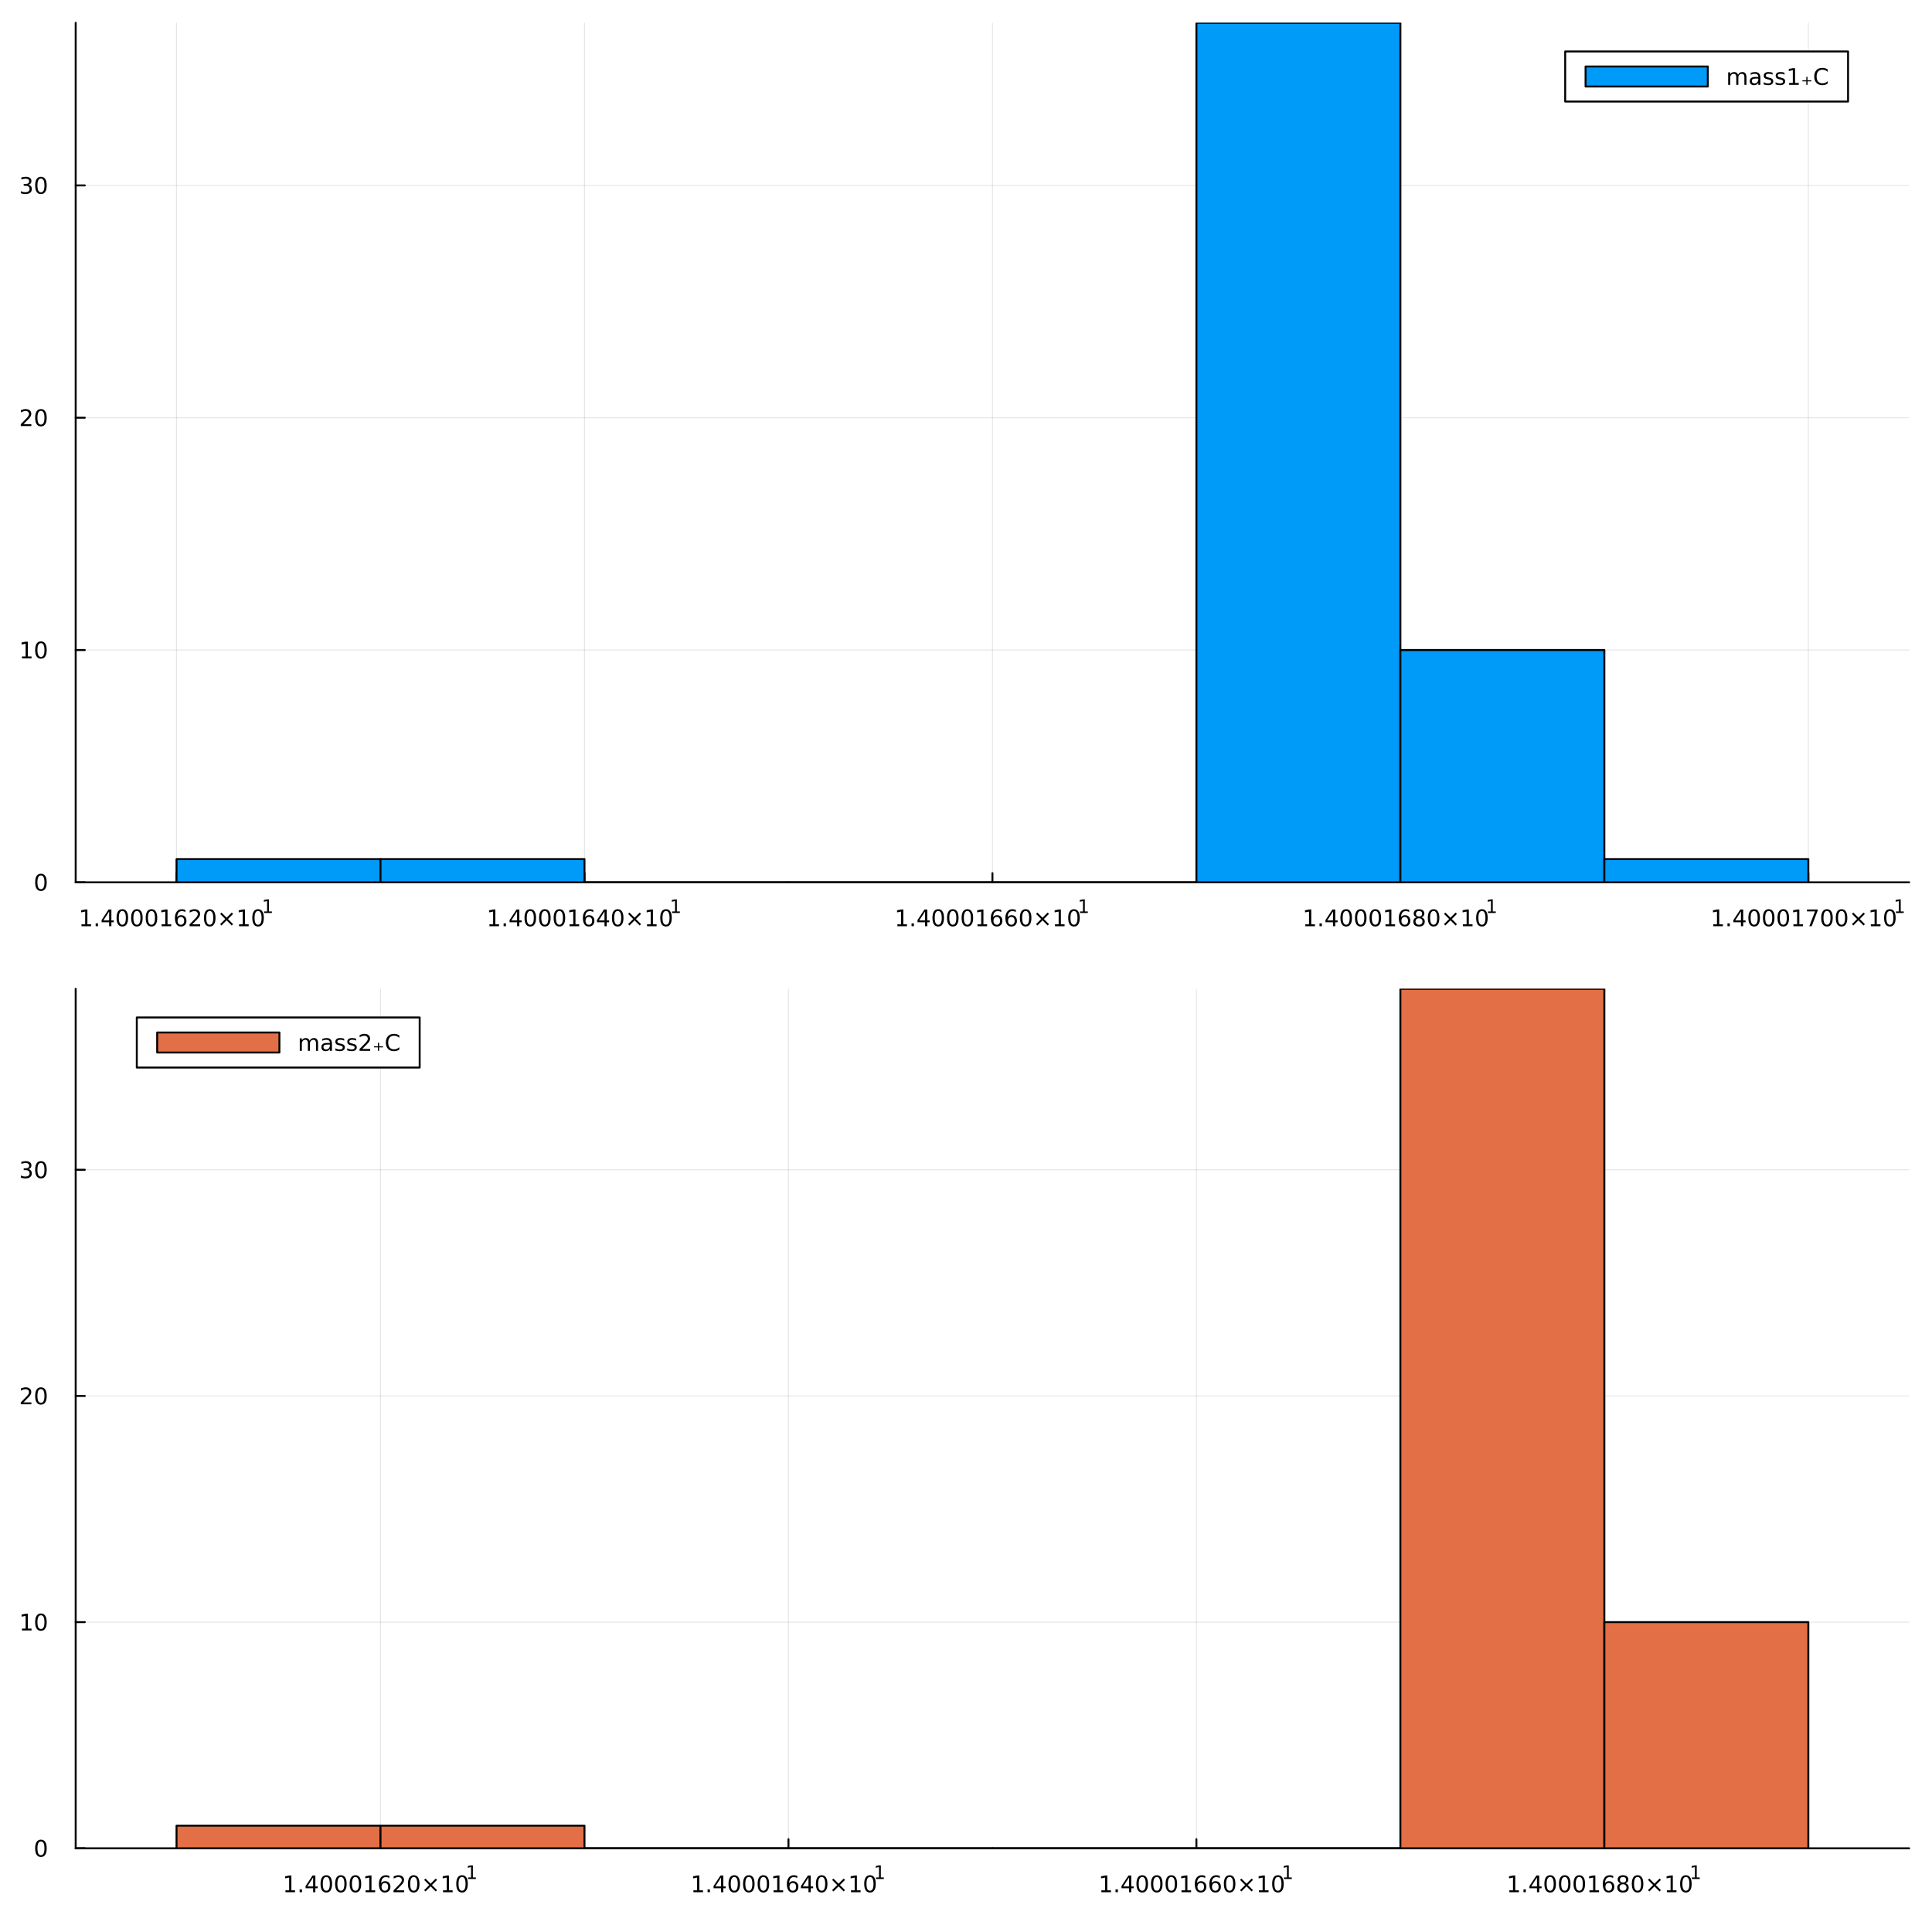
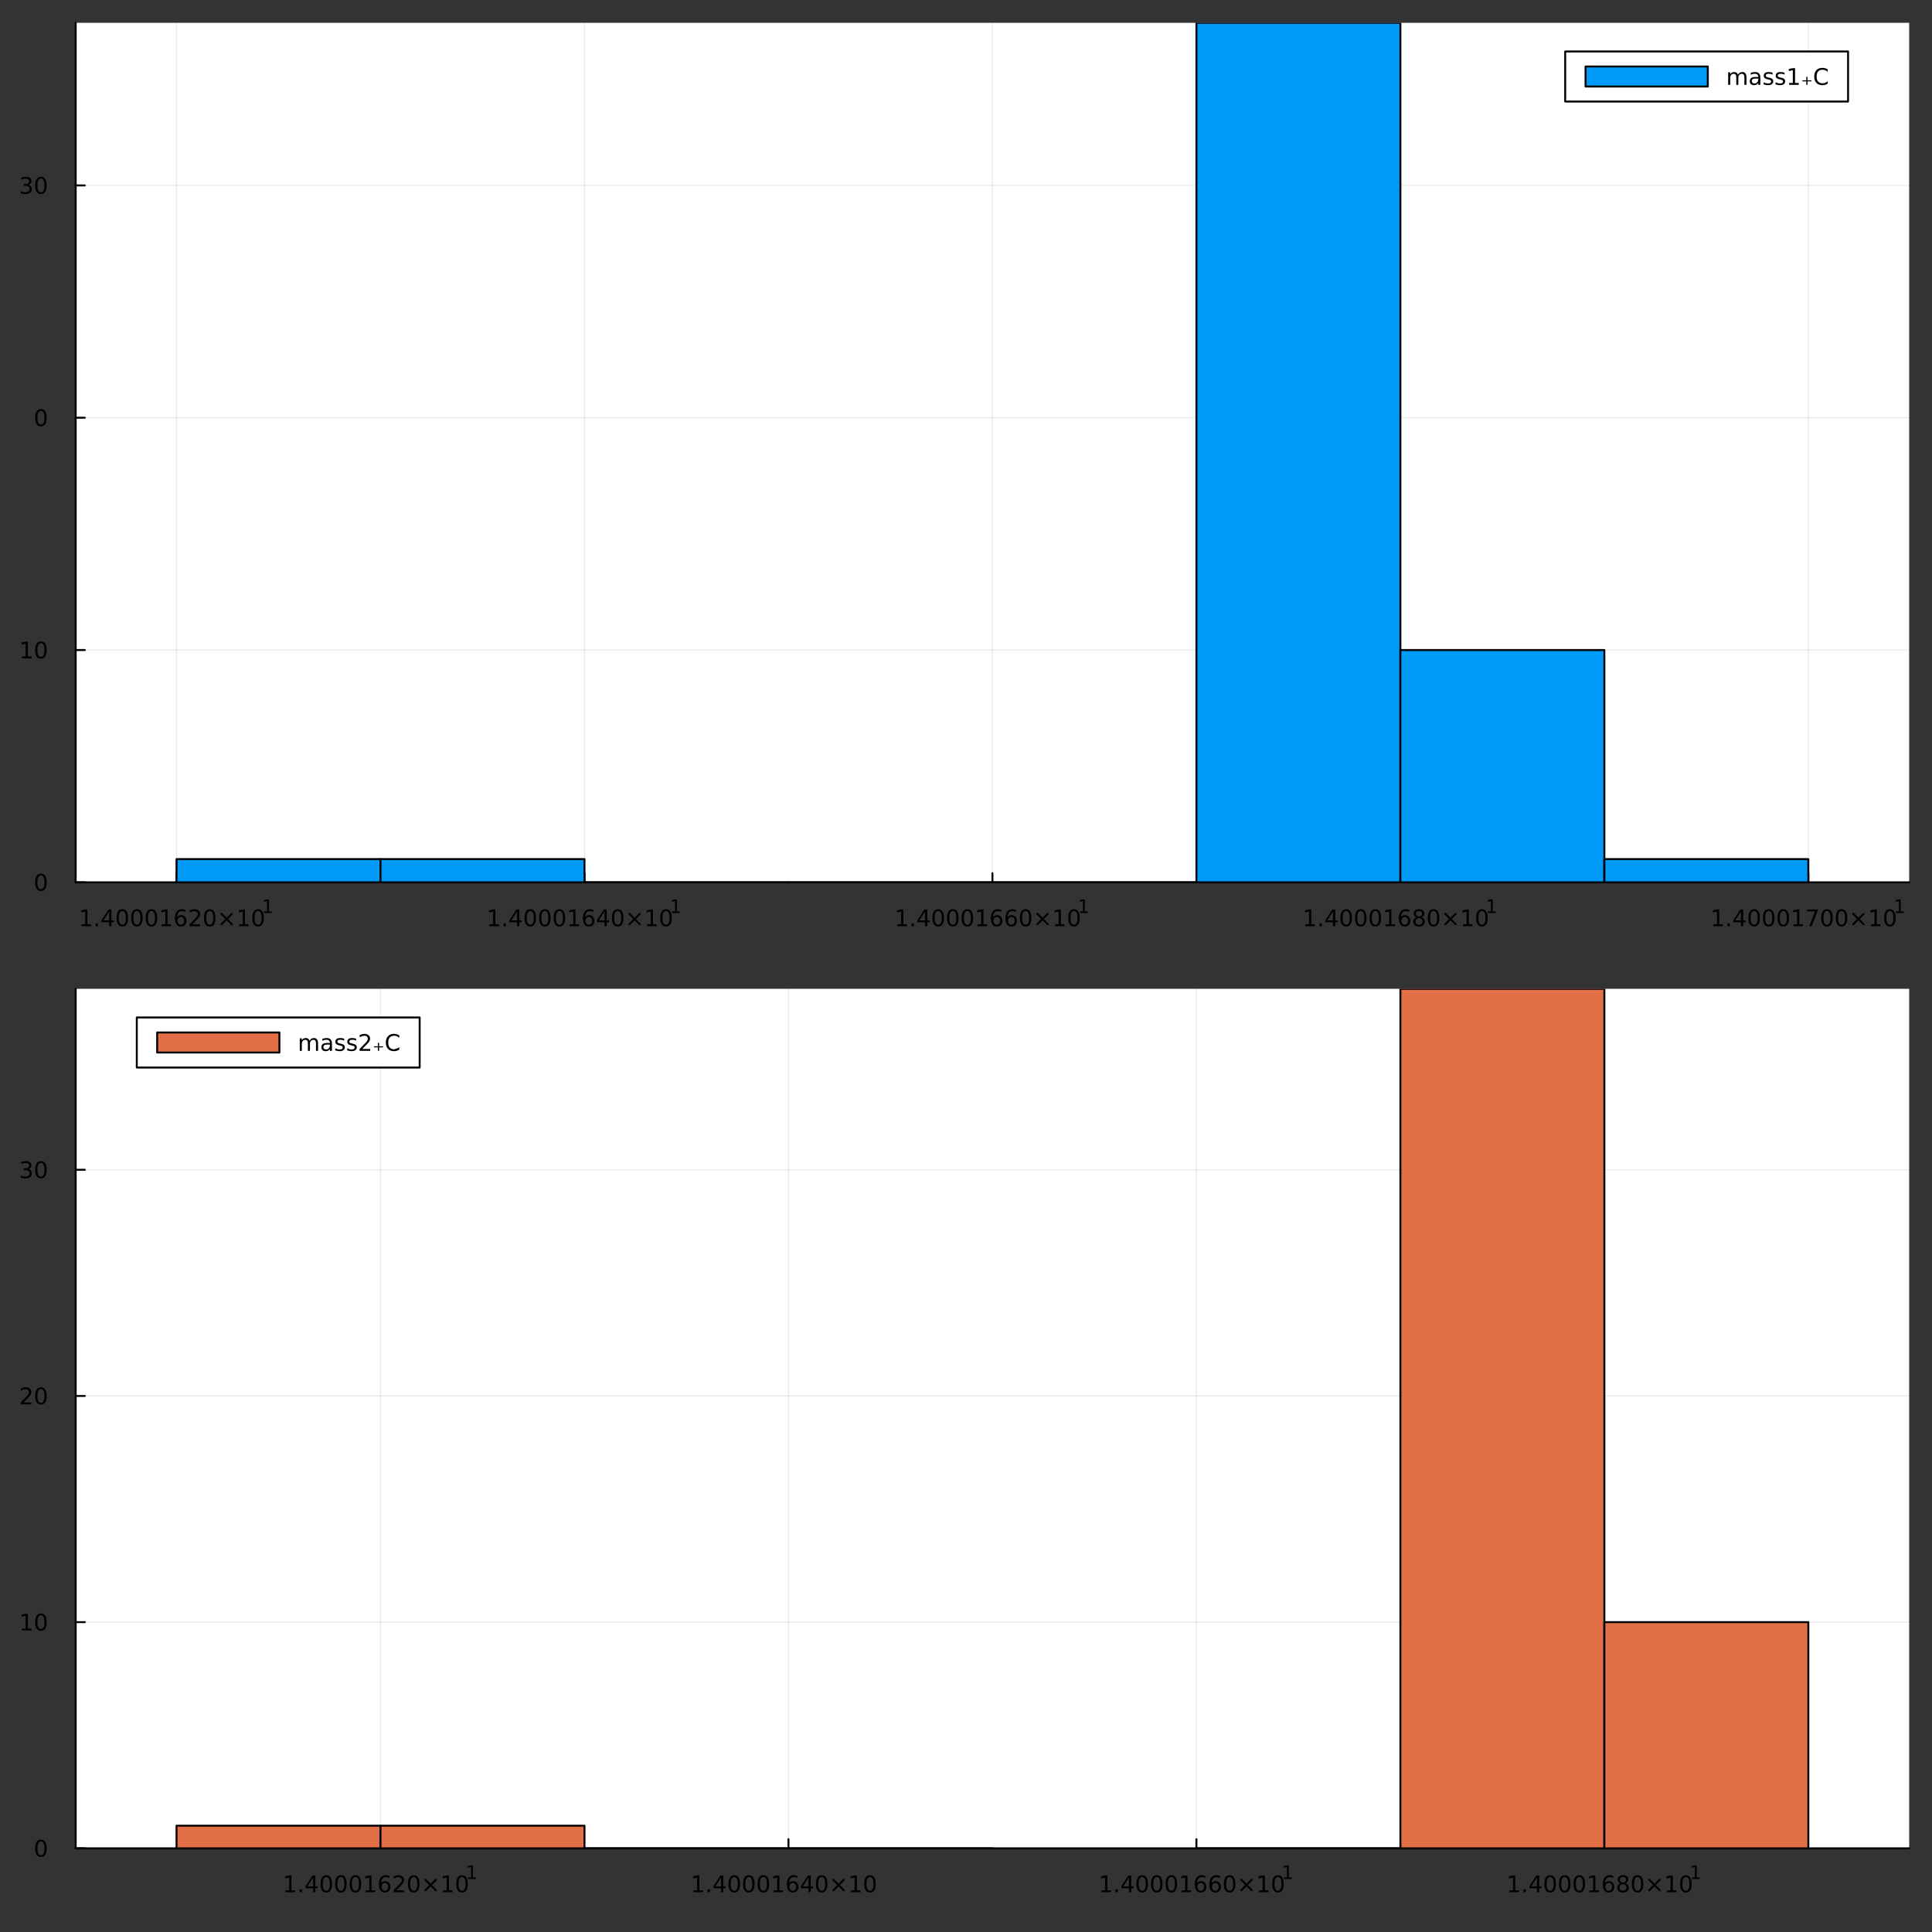
<svg xmlns="http://www.w3.org/2000/svg" width="1000" height="1000" viewBox="0 0 4000 4000">
  <rect x="0" y="0" width="4000" height="4000" fill="#333333" stroke="none" />
  <defs>
    <clipPath id="clip890">
      <rect x="0" y="0" width="4000" height="4000" />
    </clipPath>
  </defs>
-   <path clip-path="url(#clip890)" d="M0 4000 L4000 4000 L4000 0 L0 0  Z" fill="#ffffff" fill-rule="evenodd" fill-opacity="1" />
  <defs>
    <clipPath id="clip891">
      <rect x="800" y="400" width="2801" height="2801" />
    </clipPath>
  </defs>
  <path clip-path="url(#clip890)" d="M156.696 1826.74 L3952.76 1826.74 L3952.76 47.244 L156.696 47.244  Z" fill="#ffffff" fill-rule="evenodd" fill-opacity="1" />
  <defs>
    <clipPath id="clip892">
      <rect x="156" y="47" width="3797" height="1780" />
    </clipPath>
  </defs>
  <polyline clip-path="url(#clip892)" style="stroke:#000000; stroke-linecap:round; stroke-linejoin:round; stroke-width:2; stroke-opacity:0.1; fill:none" points="365.486,1826.74 365.486,47.244 " />
  <polyline clip-path="url(#clip892)" style="stroke:#000000; stroke-linecap:round; stroke-linejoin:round; stroke-width:2; stroke-opacity:0.1; fill:none" points="1210.11,1826.74 1210.11,47.244 " />
  <polyline clip-path="url(#clip892)" style="stroke:#000000; stroke-linecap:round; stroke-linejoin:round; stroke-width:2; stroke-opacity:0.1; fill:none" points="2054.73,1826.74 2054.73,47.244 " />
  <polyline clip-path="url(#clip892)" style="stroke:#000000; stroke-linecap:round; stroke-linejoin:round; stroke-width:2; stroke-opacity:0.1; fill:none" points="2899.35,1826.74 2899.35,47.244 " />
  <polyline clip-path="url(#clip892)" style="stroke:#000000; stroke-linecap:round; stroke-linejoin:round; stroke-width:2; stroke-opacity:0.1; fill:none" points="3743.97,1826.74 3743.97,47.244 " />
  <polyline clip-path="url(#clip892)" style="stroke:#000000; stroke-linecap:round; stroke-linejoin:round; stroke-width:2; stroke-opacity:0.1; fill:none" points="156.696,1826.74 3952.76,1826.74 " />
  <polyline clip-path="url(#clip892)" style="stroke:#000000; stroke-linecap:round; stroke-linejoin:round; stroke-width:2; stroke-opacity:0.1; fill:none" points="156.696,1345.8 3952.76,1345.8 " />
  <polyline clip-path="url(#clip892)" style="stroke:#000000; stroke-linecap:round; stroke-linejoin:round; stroke-width:2; stroke-opacity:0.1; fill:none" points="156.696,864.852 3952.76,864.852 " />
  <polyline clip-path="url(#clip892)" style="stroke:#000000; stroke-linecap:round; stroke-linejoin:round; stroke-width:2; stroke-opacity:0.1; fill:none" points="156.696,383.906 3952.76,383.906 " />
  <polyline clip-path="url(#clip890)" style="stroke:#000000; stroke-linecap:round; stroke-linejoin:round; stroke-width:4; stroke-opacity:1; fill:none" points="156.696,1826.74 3952.76,1826.74 " />
  <polyline clip-path="url(#clip890)" style="stroke:#000000; stroke-linecap:round; stroke-linejoin:round; stroke-width:4; stroke-opacity:1; fill:none" points="365.486,1826.74 365.486,1807.85 " />
  <polyline clip-path="url(#clip890)" style="stroke:#000000; stroke-linecap:round; stroke-linejoin:round; stroke-width:4; stroke-opacity:1; fill:none" points="1210.11,1826.74 1210.11,1807.85 " />
  <polyline clip-path="url(#clip890)" style="stroke:#000000; stroke-linecap:round; stroke-linejoin:round; stroke-width:4; stroke-opacity:1; fill:none" points="2054.73,1826.74 2054.73,1807.85 " />
  <polyline clip-path="url(#clip890)" style="stroke:#000000; stroke-linecap:round; stroke-linejoin:round; stroke-width:4; stroke-opacity:1; fill:none" points="2899.35,1826.74 2899.35,1807.85 " />
  <polyline clip-path="url(#clip890)" style="stroke:#000000; stroke-linecap:round; stroke-linejoin:round; stroke-width:4; stroke-opacity:1; fill:none" points="3743.97,1826.74 3743.97,1807.85 " />
  <path clip-path="url(#clip890)" d="M168.689 1913.67 L176.328 1913.67 L176.328 1887.3 L168.018 1888.97 L168.018 1884.71 L176.282 1883.04 L180.958 1883.04 L180.958 1913.67 L188.596 1913.67 L188.596 1917.6 L168.689 1917.6 L168.689 1913.67 Z" fill="#000000" fill-rule="nonzero" fill-opacity="1" />
  <path clip-path="url(#clip890)" d="M198.041 1911.72 L202.925 1911.72 L202.925 1917.6 L198.041 1917.6 L198.041 1911.72 Z" fill="#000000" fill-rule="nonzero" fill-opacity="1" />
  <path clip-path="url(#clip890)" d="M225.957 1887.12 L214.152 1905.57 L225.957 1905.57 L225.957 1887.12 M224.73 1883.04 L230.61 1883.04 L230.61 1905.57 L235.541 1905.57 L235.541 1909.45 L230.61 1909.45 L230.61 1917.6 L225.957 1917.6 L225.957 1909.45 L210.356 1909.45 L210.356 1904.94 L224.73 1883.04 Z" fill="#000000" fill-rule="nonzero" fill-opacity="1" />
  <path clip-path="url(#clip890)" d="M253.272 1886.12 Q249.661 1886.12 247.832 1889.69 Q246.027 1893.23 246.027 1900.36 Q246.027 1907.46 247.832 1911.03 Q249.661 1914.57 253.272 1914.57 Q256.906 1914.57 258.712 1911.03 Q260.54 1907.46 260.54 1900.36 Q260.54 1893.23 258.712 1889.69 Q256.906 1886.12 253.272 1886.12 M253.272 1882.42 Q259.082 1882.42 262.138 1887.02 Q265.216 1891.61 265.216 1900.36 Q265.216 1909.08 262.138 1913.69 Q259.082 1918.27 253.272 1918.27 Q247.462 1918.27 244.383 1913.69 Q241.328 1909.08 241.328 1900.36 Q241.328 1891.61 244.383 1887.02 Q247.462 1882.42 253.272 1882.42 Z" fill="#000000" fill-rule="nonzero" fill-opacity="1" />
  <path clip-path="url(#clip890)" d="M283.434 1886.12 Q279.823 1886.12 277.994 1889.69 Q276.188 1893.23 276.188 1900.36 Q276.188 1907.46 277.994 1911.03 Q279.823 1914.57 283.434 1914.57 Q287.068 1914.57 288.874 1911.03 Q290.702 1907.46 290.702 1900.36 Q290.702 1893.23 288.874 1889.69 Q287.068 1886.12 283.434 1886.12 M283.434 1882.42 Q289.244 1882.42 292.3 1887.02 Q295.378 1891.61 295.378 1900.36 Q295.378 1909.08 292.3 1913.69 Q289.244 1918.27 283.434 1918.27 Q277.624 1918.27 274.545 1913.69 Q271.489 1909.08 271.489 1900.36 Q271.489 1891.61 274.545 1887.02 Q277.624 1882.42 283.434 1882.42 Z" fill="#000000" fill-rule="nonzero" fill-opacity="1" />
  <path clip-path="url(#clip890)" d="M313.596 1886.12 Q309.985 1886.12 308.156 1889.69 Q306.35 1893.23 306.35 1900.36 Q306.35 1907.46 308.156 1911.03 Q309.985 1914.57 313.596 1914.57 Q317.23 1914.57 319.035 1911.03 Q320.864 1907.46 320.864 1900.36 Q320.864 1893.23 319.035 1889.69 Q317.23 1886.12 313.596 1886.12 M313.596 1882.42 Q319.406 1882.42 322.461 1887.02 Q325.54 1891.61 325.54 1900.36 Q325.54 1909.08 322.461 1913.69 Q319.406 1918.27 313.596 1918.27 Q307.786 1918.27 304.707 1913.69 Q301.651 1909.08 301.651 1900.36 Q301.651 1891.61 304.707 1887.02 Q307.786 1882.42 313.596 1882.42 Z" fill="#000000" fill-rule="nonzero" fill-opacity="1" />
  <path clip-path="url(#clip890)" d="M334.568 1913.67 L342.207 1913.67 L342.207 1887.3 L333.897 1888.97 L333.897 1884.71 L342.16 1883.04 L346.836 1883.04 L346.836 1913.67 L354.475 1913.67 L354.475 1917.6 L334.568 1917.6 L334.568 1913.67 Z" fill="#000000" fill-rule="nonzero" fill-opacity="1" />
  <path clip-path="url(#clip890)" d="M374.498 1898.46 Q371.35 1898.46 369.498 1900.61 Q367.669 1902.77 367.669 1906.52 Q367.669 1910.24 369.498 1912.42 Q371.35 1914.57 374.498 1914.57 Q377.646 1914.57 379.475 1912.42 Q381.327 1910.24 381.327 1906.52 Q381.327 1902.77 379.475 1900.61 Q377.646 1898.46 374.498 1898.46 M383.781 1883.81 L383.781 1888.07 Q382.021 1887.23 380.216 1886.79 Q378.433 1886.35 376.674 1886.35 Q372.044 1886.35 369.591 1889.48 Q367.16 1892.6 366.813 1898.92 Q368.179 1896.91 370.239 1895.84 Q372.299 1894.76 374.776 1894.76 Q379.984 1894.76 382.993 1897.93 Q386.026 1901.08 386.026 1906.52 Q386.026 1911.84 382.878 1915.06 Q379.73 1918.27 374.498 1918.27 Q368.503 1918.27 365.332 1913.69 Q362.16 1909.08 362.16 1900.36 Q362.16 1892.16 366.049 1887.3 Q369.938 1882.42 376.489 1882.42 Q378.248 1882.42 380.031 1882.77 Q381.836 1883.11 383.781 1883.81 Z" fill="#000000" fill-rule="nonzero" fill-opacity="1" />
  <path clip-path="url(#clip890)" d="M398.109 1913.67 L414.428 1913.67 L414.428 1917.6 L392.484 1917.6 L392.484 1913.67 Q395.146 1910.91 399.73 1906.28 Q404.336 1901.63 405.517 1900.29 Q407.762 1897.77 408.641 1896.03 Q409.544 1894.27 409.544 1892.58 Q409.544 1889.83 407.6 1888.09 Q405.679 1886.35 402.577 1886.35 Q400.378 1886.35 397.924 1887.12 Q395.493 1887.88 392.716 1889.43 L392.716 1884.71 Q395.54 1883.58 397.993 1883 Q400.447 1882.42 402.484 1882.42 Q407.854 1882.42 411.049 1885.1 Q414.243 1887.79 414.243 1892.28 Q414.243 1894.41 413.433 1896.33 Q412.646 1898.23 410.54 1900.82 Q409.961 1901.49 406.859 1904.71 Q403.757 1907.9 398.109 1913.67 Z" fill="#000000" fill-rule="nonzero" fill-opacity="1" />
  <path clip-path="url(#clip890)" d="M434.243 1886.12 Q430.632 1886.12 428.803 1889.69 Q426.998 1893.23 426.998 1900.36 Q426.998 1907.46 428.803 1911.03 Q430.632 1914.57 434.243 1914.57 Q437.877 1914.57 439.683 1911.03 Q441.512 1907.46 441.512 1900.36 Q441.512 1893.23 439.683 1889.69 Q437.877 1886.12 434.243 1886.12 M434.243 1882.42 Q440.053 1882.42 443.109 1887.02 Q446.188 1891.61 446.188 1900.36 Q446.188 1909.08 443.109 1913.69 Q440.053 1918.27 434.243 1918.27 Q428.433 1918.27 425.354 1913.69 Q422.299 1909.08 422.299 1900.36 Q422.299 1891.61 425.354 1887.02 Q428.433 1882.42 434.243 1882.42 Z" fill="#000000" fill-rule="nonzero" fill-opacity="1" />
  <path clip-path="url(#clip890)" d="M482.576 1892.14 L471.998 1902.77 L482.576 1913.34 L479.822 1916.14 L469.197 1905.52 L458.572 1916.14 L455.84 1913.34 L466.396 1902.77 L455.84 1892.14 L458.572 1889.34 L469.197 1899.96 L479.822 1889.34 L482.576 1892.14 Z" fill="#000000" fill-rule="nonzero" fill-opacity="1" />
  <path clip-path="url(#clip890)" d="M494.937 1913.67 L502.576 1913.67 L502.576 1887.3 L494.266 1888.97 L494.266 1884.71 L502.53 1883.04 L507.206 1883.04 L507.206 1913.67 L514.845 1913.67 L514.845 1917.6 L494.937 1917.6 L494.937 1913.67 Z" fill="#000000" fill-rule="nonzero" fill-opacity="1" />
  <path clip-path="url(#clip890)" d="M534.289 1886.12 Q530.678 1886.12 528.849 1889.69 Q527.044 1893.23 527.044 1900.36 Q527.044 1907.46 528.849 1911.03 Q530.678 1914.57 534.289 1914.57 Q537.923 1914.57 539.729 1911.03 Q541.557 1907.46 541.557 1900.36 Q541.557 1893.23 539.729 1889.69 Q537.923 1886.12 534.289 1886.12 M534.289 1882.42 Q540.099 1882.42 543.155 1887.02 Q546.233 1891.61 546.233 1900.36 Q546.233 1909.08 543.155 1913.69 Q540.099 1918.27 534.289 1918.27 Q528.479 1918.27 525.4 1913.69 Q522.345 1909.08 522.345 1900.36 Q522.345 1891.61 525.4 1887.02 Q528.479 1882.42 534.289 1882.42 Z" fill="#000000" fill-rule="nonzero" fill-opacity="1" />
  <path clip-path="url(#clip890)" d="M546.779 1887 L552.985 1887 L552.985 1865.57 L546.233 1866.93 L546.233 1863.47 L552.948 1862.11 L556.747 1862.11 L556.747 1887 L562.953 1887 L562.953 1890.19 L546.779 1890.19 L546.779 1887 Z" fill="#000000" fill-rule="nonzero" fill-opacity="1" />
  <path clip-path="url(#clip890)" d="M1013.31 1913.67 L1020.95 1913.67 L1020.95 1887.3 L1012.64 1888.97 L1012.64 1884.71 L1020.9 1883.04 L1025.58 1883.04 L1025.58 1913.67 L1033.22 1913.67 L1033.22 1917.6 L1013.31 1917.6 L1013.31 1913.67 Z" fill="#000000" fill-rule="nonzero" fill-opacity="1" />
  <path clip-path="url(#clip890)" d="M1042.66 1911.72 L1047.55 1911.72 L1047.55 1917.6 L1042.66 1917.6 L1042.66 1911.72 Z" fill="#000000" fill-rule="nonzero" fill-opacity="1" />
  <path clip-path="url(#clip890)" d="M1070.58 1887.12 L1058.77 1905.57 L1070.58 1905.57 L1070.58 1887.12 M1069.35 1883.04 L1075.23 1883.04 L1075.23 1905.57 L1080.16 1905.57 L1080.16 1909.45 L1075.23 1909.45 L1075.23 1917.6 L1070.58 1917.6 L1070.58 1909.45 L1054.98 1909.45 L1054.98 1904.94 L1069.35 1883.04 Z" fill="#000000" fill-rule="nonzero" fill-opacity="1" />
  <path clip-path="url(#clip890)" d="M1097.89 1886.12 Q1094.28 1886.12 1092.45 1889.69 Q1090.65 1893.23 1090.65 1900.36 Q1090.65 1907.46 1092.45 1911.03 Q1094.28 1914.57 1097.89 1914.57 Q1101.53 1914.57 1103.33 1911.03 Q1105.16 1907.46 1105.16 1900.36 Q1105.16 1893.23 1103.33 1889.69 Q1101.53 1886.12 1097.89 1886.12 M1097.89 1882.42 Q1103.7 1882.42 1106.76 1887.02 Q1109.84 1891.61 1109.84 1900.36 Q1109.84 1909.08 1106.76 1913.69 Q1103.7 1918.27 1097.89 1918.27 Q1092.08 1918.27 1089 1913.69 Q1085.95 1909.08 1085.95 1900.36 Q1085.95 1891.61 1089 1887.02 Q1092.08 1882.42 1097.89 1882.42 Z" fill="#000000" fill-rule="nonzero" fill-opacity="1" />
  <path clip-path="url(#clip890)" d="M1128.05 1886.12 Q1124.44 1886.12 1122.61 1889.69 Q1120.81 1893.23 1120.81 1900.36 Q1120.81 1907.46 1122.61 1911.03 Q1124.44 1914.57 1128.05 1914.57 Q1131.69 1914.57 1133.49 1911.03 Q1135.32 1907.46 1135.32 1900.36 Q1135.32 1893.23 1133.49 1889.69 Q1131.69 1886.12 1128.05 1886.12 M1128.05 1882.42 Q1133.86 1882.42 1136.92 1887.02 Q1140 1891.61 1140 1900.36 Q1140 1909.08 1136.92 1913.69 Q1133.86 1918.27 1128.05 1918.27 Q1122.24 1918.27 1119.17 1913.69 Q1116.11 1909.08 1116.11 1900.36 Q1116.11 1891.61 1119.17 1887.02 Q1122.24 1882.42 1128.05 1882.42 Z" fill="#000000" fill-rule="nonzero" fill-opacity="1" />
  <path clip-path="url(#clip890)" d="M1158.22 1886.12 Q1154.6 1886.12 1152.78 1889.69 Q1150.97 1893.23 1150.97 1900.36 Q1150.97 1907.46 1152.78 1911.03 Q1154.6 1914.57 1158.22 1914.57 Q1161.85 1914.57 1163.66 1911.03 Q1165.48 1907.46 1165.48 1900.36 Q1165.48 1893.23 1163.66 1889.69 Q1161.85 1886.12 1158.22 1886.12 M1158.22 1882.42 Q1164.03 1882.42 1167.08 1887.02 Q1170.16 1891.61 1170.16 1900.36 Q1170.16 1909.08 1167.08 1913.69 Q1164.03 1918.27 1158.22 1918.27 Q1152.41 1918.27 1149.33 1913.69 Q1146.27 1909.08 1146.27 1900.36 Q1146.27 1891.61 1149.33 1887.02 Q1152.41 1882.42 1158.22 1882.42 Z" fill="#000000" fill-rule="nonzero" fill-opacity="1" />
  <path clip-path="url(#clip890)" d="M1179.19 1913.67 L1186.83 1913.67 L1186.83 1887.3 L1178.52 1888.97 L1178.52 1884.71 L1186.78 1883.04 L1191.46 1883.04 L1191.46 1913.67 L1199.1 1913.67 L1199.1 1917.6 L1179.19 1917.6 L1179.19 1913.67 Z" fill="#000000" fill-rule="nonzero" fill-opacity="1" />
  <path clip-path="url(#clip890)" d="M1219.12 1898.46 Q1215.97 1898.46 1214.12 1900.61 Q1212.29 1902.77 1212.29 1906.52 Q1212.29 1910.24 1214.12 1912.42 Q1215.97 1914.57 1219.12 1914.57 Q1222.27 1914.57 1224.1 1912.42 Q1225.95 1910.24 1225.95 1906.52 Q1225.95 1902.77 1224.1 1900.61 Q1222.27 1898.46 1219.12 1898.46 M1228.4 1883.81 L1228.4 1888.07 Q1226.64 1887.23 1224.84 1886.79 Q1223.05 1886.35 1221.29 1886.35 Q1216.66 1886.35 1214.21 1889.48 Q1211.78 1892.6 1211.43 1898.92 Q1212.8 1896.91 1214.86 1895.84 Q1216.92 1894.76 1219.4 1894.76 Q1224.6 1894.76 1227.61 1897.93 Q1230.65 1901.08 1230.65 1906.52 Q1230.65 1911.84 1227.5 1915.06 Q1224.35 1918.27 1219.12 1918.27 Q1213.12 1918.27 1209.95 1913.69 Q1206.78 1909.08 1206.78 1900.36 Q1206.78 1892.16 1210.67 1887.3 Q1214.56 1882.42 1221.11 1882.42 Q1222.87 1882.42 1224.65 1882.77 Q1226.46 1883.11 1228.4 1883.81 Z" fill="#000000" fill-rule="nonzero" fill-opacity="1" />
  <path clip-path="url(#clip890)" d="M1251.55 1887.12 L1239.74 1905.57 L1251.55 1905.57 L1251.55 1887.12 M1250.32 1883.04 L1256.2 1883.04 L1256.2 1905.57 L1261.13 1905.57 L1261.13 1909.45 L1256.2 1909.45 L1256.2 1917.6 L1251.55 1917.6 L1251.55 1909.45 L1235.95 1909.45 L1235.95 1904.94 L1250.32 1883.04 Z" fill="#000000" fill-rule="nonzero" fill-opacity="1" />
  <path clip-path="url(#clip890)" d="M1278.86 1886.12 Q1275.25 1886.12 1273.42 1889.69 Q1271.62 1893.23 1271.62 1900.36 Q1271.62 1907.46 1273.42 1911.03 Q1275.25 1914.57 1278.86 1914.57 Q1282.5 1914.57 1284.3 1911.03 Q1286.13 1907.46 1286.13 1900.36 Q1286.13 1893.23 1284.3 1889.69 Q1282.5 1886.12 1278.86 1886.12 M1278.86 1882.42 Q1284.67 1882.42 1287.73 1887.02 Q1290.81 1891.61 1290.81 1900.36 Q1290.81 1909.08 1287.73 1913.69 Q1284.67 1918.27 1278.86 1918.27 Q1273.05 1918.27 1269.97 1913.69 Q1266.92 1909.08 1266.92 1900.36 Q1266.92 1891.61 1269.97 1887.02 Q1273.05 1882.42 1278.86 1882.42 Z" fill="#000000" fill-rule="nonzero" fill-opacity="1" />
  <path clip-path="url(#clip890)" d="M1327.2 1892.14 L1316.62 1902.77 L1327.2 1913.34 L1324.44 1916.14 L1313.82 1905.52 L1303.19 1916.14 L1300.46 1913.34 L1311.02 1902.77 L1300.46 1892.14 L1303.19 1889.34 L1313.82 1899.96 L1324.44 1889.34 L1327.2 1892.14 Z" fill="#000000" fill-rule="nonzero" fill-opacity="1" />
  <path clip-path="url(#clip890)" d="M1339.56 1913.67 L1347.2 1913.67 L1347.2 1887.3 L1338.89 1888.97 L1338.89 1884.71 L1347.15 1883.04 L1351.83 1883.04 L1351.83 1913.67 L1359.46 1913.67 L1359.46 1917.6 L1339.56 1917.6 L1339.56 1913.67 Z" fill="#000000" fill-rule="nonzero" fill-opacity="1" />
  <path clip-path="url(#clip890)" d="M1378.91 1886.12 Q1375.3 1886.12 1373.47 1889.69 Q1371.66 1893.23 1371.66 1900.36 Q1371.66 1907.46 1373.47 1911.03 Q1375.3 1914.57 1378.91 1914.57 Q1382.54 1914.57 1384.35 1911.03 Q1386.18 1907.46 1386.18 1900.36 Q1386.18 1893.23 1384.35 1889.69 Q1382.54 1886.12 1378.91 1886.12 M1378.91 1882.42 Q1384.72 1882.42 1387.77 1887.02 Q1390.85 1891.61 1390.85 1900.36 Q1390.85 1909.08 1387.77 1913.69 Q1384.72 1918.27 1378.91 1918.27 Q1373.1 1918.27 1370.02 1913.69 Q1366.96 1909.08 1366.96 1900.36 Q1366.96 1891.61 1370.02 1887.02 Q1373.1 1882.42 1378.91 1882.42 Z" fill="#000000" fill-rule="nonzero" fill-opacity="1" />
  <path clip-path="url(#clip890)" d="M1391.4 1887 L1397.61 1887 L1397.61 1865.57 L1390.85 1866.93 L1390.85 1863.47 L1397.57 1862.11 L1401.37 1862.11 L1401.37 1887 L1407.57 1887 L1407.57 1890.19 L1391.4 1890.19 L1391.4 1887 Z" fill="#000000" fill-rule="nonzero" fill-opacity="1" />
  <path clip-path="url(#clip890)" d="M1857.93 1913.67 L1865.57 1913.67 L1865.57 1887.3 L1857.26 1888.97 L1857.26 1884.71 L1865.52 1883.04 L1870.2 1883.04 L1870.2 1913.67 L1877.84 1913.67 L1877.84 1917.6 L1857.93 1917.6 L1857.93 1913.67 Z" fill="#000000" fill-rule="nonzero" fill-opacity="1" />
  <path clip-path="url(#clip890)" d="M1887.28 1911.72 L1892.17 1911.72 L1892.17 1917.6 L1887.28 1917.6 L1887.28 1911.72 Z" fill="#000000" fill-rule="nonzero" fill-opacity="1" />
  <path clip-path="url(#clip890)" d="M1915.2 1887.12 L1903.39 1905.57 L1915.2 1905.57 L1915.2 1887.12 M1913.97 1883.04 L1919.85 1883.04 L1919.85 1905.57 L1924.78 1905.57 L1924.78 1909.45 L1919.85 1909.45 L1919.85 1917.6 L1915.2 1917.6 L1915.2 1909.45 L1899.6 1909.45 L1899.6 1904.94 L1913.97 1883.04 Z" fill="#000000" fill-rule="nonzero" fill-opacity="1" />
  <path clip-path="url(#clip890)" d="M1942.51 1886.12 Q1938.9 1886.12 1937.07 1889.69 Q1935.27 1893.23 1935.27 1900.36 Q1935.27 1907.46 1937.07 1911.03 Q1938.9 1914.57 1942.51 1914.57 Q1946.15 1914.57 1947.95 1911.03 Q1949.78 1907.46 1949.78 1900.36 Q1949.78 1893.23 1947.95 1889.69 Q1946.15 1886.12 1942.51 1886.12 M1942.51 1882.42 Q1948.32 1882.42 1951.38 1887.02 Q1954.46 1891.61 1954.46 1900.36 Q1954.46 1909.08 1951.38 1913.69 Q1948.32 1918.27 1942.51 1918.27 Q1936.7 1918.27 1933.62 1913.69 Q1930.57 1909.08 1930.57 1900.36 Q1930.57 1891.61 1933.62 1887.02 Q1936.7 1882.42 1942.51 1882.42 Z" fill="#000000" fill-rule="nonzero" fill-opacity="1" />
  <path clip-path="url(#clip890)" d="M1972.67 1886.12 Q1969.06 1886.12 1967.23 1889.69 Q1965.43 1893.23 1965.43 1900.36 Q1965.43 1907.46 1967.23 1911.03 Q1969.06 1914.57 1972.67 1914.57 Q1976.31 1914.57 1978.11 1911.03 Q1979.94 1907.46 1979.94 1900.36 Q1979.94 1893.23 1978.11 1889.69 Q1976.31 1886.12 1972.67 1886.12 M1972.67 1882.42 Q1978.48 1882.42 1981.54 1887.02 Q1984.62 1891.61 1984.62 1900.36 Q1984.62 1909.08 1981.54 1913.69 Q1978.48 1918.27 1972.67 1918.27 Q1966.86 1918.27 1963.79 1913.69 Q1960.73 1909.08 1960.73 1900.36 Q1960.73 1891.61 1963.79 1887.02 Q1966.86 1882.42 1972.67 1882.42 Z" fill="#000000" fill-rule="nonzero" fill-opacity="1" />
  <path clip-path="url(#clip890)" d="M2002.84 1886.12 Q1999.22 1886.12 1997.4 1889.69 Q1995.59 1893.23 1995.59 1900.36 Q1995.59 1907.46 1997.4 1911.03 Q1999.22 1914.57 2002.84 1914.57 Q2006.47 1914.57 2008.28 1911.03 Q2010.1 1907.46 2010.1 1900.36 Q2010.1 1893.23 2008.28 1889.69 Q2006.47 1886.12 2002.84 1886.12 M2002.84 1882.42 Q2008.65 1882.42 2011.7 1887.02 Q2014.78 1891.61 2014.78 1900.36 Q2014.78 1909.08 2011.7 1913.69 Q2008.65 1918.27 2002.84 1918.27 Q1997.03 1918.27 1993.95 1913.69 Q1990.89 1909.08 1990.89 1900.36 Q1990.89 1891.61 1993.95 1887.02 Q1997.03 1882.42 2002.84 1882.42 Z" fill="#000000" fill-rule="nonzero" fill-opacity="1" />
  <path clip-path="url(#clip890)" d="M2023.81 1913.67 L2031.45 1913.67 L2031.45 1887.3 L2023.14 1888.97 L2023.14 1884.71 L2031.4 1883.04 L2036.08 1883.04 L2036.08 1913.67 L2043.72 1913.67 L2043.72 1917.6 L2023.81 1917.6 L2023.81 1913.67 Z" fill="#000000" fill-rule="nonzero" fill-opacity="1" />
  <path clip-path="url(#clip890)" d="M2063.74 1898.46 Q2060.59 1898.46 2058.74 1900.61 Q2056.91 1902.77 2056.91 1906.52 Q2056.91 1910.24 2058.74 1912.42 Q2060.59 1914.57 2063.74 1914.57 Q2066.89 1914.57 2068.72 1912.42 Q2070.57 1910.24 2070.57 1906.52 Q2070.57 1902.77 2068.72 1900.61 Q2066.89 1898.46 2063.74 1898.46 M2073.02 1883.81 L2073.02 1888.07 Q2071.26 1887.23 2069.46 1886.79 Q2067.67 1886.35 2065.91 1886.35 Q2061.28 1886.35 2058.83 1889.48 Q2056.4 1892.6 2056.05 1898.92 Q2057.42 1896.91 2059.48 1895.84 Q2061.54 1894.76 2064.02 1894.76 Q2069.22 1894.76 2072.23 1897.93 Q2075.27 1901.08 2075.27 1906.52 Q2075.27 1911.84 2072.12 1915.06 Q2068.97 1918.27 2063.74 1918.27 Q2057.74 1918.27 2054.57 1913.69 Q2051.4 1909.08 2051.4 1900.36 Q2051.4 1892.16 2055.29 1887.3 Q2059.18 1882.42 2065.73 1882.42 Q2067.49 1882.42 2069.27 1882.77 Q2071.08 1883.11 2073.02 1883.81 Z" fill="#000000" fill-rule="nonzero" fill-opacity="1" />
  <path clip-path="url(#clip890)" d="M2093.9 1898.46 Q2090.75 1898.46 2088.9 1900.61 Q2087.07 1902.77 2087.07 1906.52 Q2087.07 1910.24 2088.9 1912.42 Q2090.75 1914.57 2093.9 1914.57 Q2097.05 1914.57 2098.88 1912.42 Q2100.73 1910.24 2100.73 1906.52 Q2100.73 1902.77 2098.88 1900.61 Q2097.05 1898.46 2093.9 1898.46 M2103.18 1883.81 L2103.18 1888.07 Q2101.42 1887.23 2099.62 1886.79 Q2097.84 1886.35 2096.08 1886.35 Q2091.45 1886.35 2088.99 1889.48 Q2086.56 1892.6 2086.21 1898.92 Q2087.58 1896.91 2089.64 1895.84 Q2091.7 1894.76 2094.18 1894.76 Q2099.39 1894.76 2102.4 1897.93 Q2105.43 1901.08 2105.43 1906.52 Q2105.43 1911.84 2102.28 1915.06 Q2099.13 1918.27 2093.9 1918.27 Q2087.9 1918.27 2084.73 1913.69 Q2081.56 1909.08 2081.56 1900.36 Q2081.56 1892.16 2085.45 1887.3 Q2089.34 1882.42 2095.89 1882.42 Q2097.65 1882.42 2099.43 1882.77 Q2101.24 1883.11 2103.18 1883.81 Z" fill="#000000" fill-rule="nonzero" fill-opacity="1" />
  <path clip-path="url(#clip890)" d="M2123.48 1886.12 Q2119.87 1886.12 2118.04 1889.69 Q2116.24 1893.23 2116.24 1900.36 Q2116.24 1907.46 2118.04 1911.03 Q2119.87 1914.57 2123.48 1914.57 Q2127.12 1914.57 2128.92 1911.03 Q2130.75 1907.46 2130.75 1900.36 Q2130.75 1893.23 2128.92 1889.69 Q2127.12 1886.12 2123.48 1886.12 M2123.48 1882.42 Q2129.29 1882.42 2132.35 1887.02 Q2135.43 1891.61 2135.43 1900.36 Q2135.43 1909.08 2132.35 1913.69 Q2129.29 1918.27 2123.48 1918.27 Q2117.67 1918.27 2114.59 1913.69 Q2111.54 1909.08 2111.54 1900.36 Q2111.54 1891.61 2114.59 1887.02 Q2117.67 1882.42 2123.48 1882.42 Z" fill="#000000" fill-rule="nonzero" fill-opacity="1" />
  <path clip-path="url(#clip890)" d="M2171.82 1892.14 L2161.24 1902.77 L2171.82 1913.34 L2169.06 1916.14 L2158.44 1905.52 L2147.81 1916.14 L2145.08 1913.34 L2155.64 1902.77 L2145.08 1892.14 L2147.81 1889.34 L2158.44 1899.96 L2169.06 1889.34 L2171.82 1892.14 Z" fill="#000000" fill-rule="nonzero" fill-opacity="1" />
  <path clip-path="url(#clip890)" d="M2184.18 1913.67 L2191.82 1913.67 L2191.82 1887.3 L2183.51 1888.97 L2183.51 1884.71 L2191.77 1883.04 L2196.45 1883.04 L2196.45 1913.67 L2204.08 1913.67 L2204.08 1917.6 L2184.18 1917.6 L2184.18 1913.67 Z" fill="#000000" fill-rule="nonzero" fill-opacity="1" />
  <path clip-path="url(#clip890)" d="M2223.53 1886.12 Q2219.92 1886.12 2218.09 1889.69 Q2216.28 1893.23 2216.28 1900.36 Q2216.28 1907.46 2218.09 1911.03 Q2219.92 1914.57 2223.53 1914.57 Q2227.16 1914.57 2228.97 1911.03 Q2230.8 1907.46 2230.8 1900.36 Q2230.8 1893.23 2228.97 1889.69 Q2227.16 1886.12 2223.53 1886.12 M2223.53 1882.42 Q2229.34 1882.42 2232.39 1887.02 Q2235.47 1891.61 2235.47 1900.36 Q2235.47 1909.08 2232.39 1913.69 Q2229.34 1918.27 2223.53 1918.27 Q2217.72 1918.27 2214.64 1913.69 Q2211.58 1909.08 2211.58 1900.36 Q2211.58 1891.61 2214.64 1887.02 Q2217.72 1882.42 2223.53 1882.42 Z" fill="#000000" fill-rule="nonzero" fill-opacity="1" />
  <path clip-path="url(#clip890)" d="M2236.02 1887 L2242.23 1887 L2242.23 1865.57 L2235.47 1866.93 L2235.47 1863.47 L2242.19 1862.11 L2245.99 1862.11 L2245.99 1887 L2252.19 1887 L2252.19 1890.19 L2236.02 1890.19 L2236.02 1887 Z" fill="#000000" fill-rule="nonzero" fill-opacity="1" />
  <path clip-path="url(#clip890)" d="M2702.55 1913.67 L2710.19 1913.67 L2710.19 1887.3 L2701.88 1888.97 L2701.88 1884.71 L2710.14 1883.04 L2714.82 1883.04 L2714.82 1913.67 L2722.46 1913.67 L2722.46 1917.6 L2702.55 1917.6 L2702.55 1913.67 Z" fill="#000000" fill-rule="nonzero" fill-opacity="1" />
  <path clip-path="url(#clip890)" d="M2731.9 1911.72 L2736.79 1911.72 L2736.79 1917.6 L2731.9 1917.6 L2731.9 1911.72 Z" fill="#000000" fill-rule="nonzero" fill-opacity="1" />
  <path clip-path="url(#clip890)" d="M2759.82 1887.12 L2748.01 1905.57 L2759.82 1905.57 L2759.82 1887.12 M2758.59 1883.04 L2764.47 1883.04 L2764.47 1905.57 L2769.4 1905.57 L2769.4 1909.45 L2764.47 1909.45 L2764.47 1917.6 L2759.82 1917.6 L2759.82 1909.45 L2744.22 1909.45 L2744.22 1904.94 L2758.59 1883.04 Z" fill="#000000" fill-rule="nonzero" fill-opacity="1" />
  <path clip-path="url(#clip890)" d="M2787.13 1886.12 Q2783.52 1886.12 2781.69 1889.69 Q2779.89 1893.23 2779.89 1900.36 Q2779.89 1907.46 2781.69 1911.03 Q2783.52 1914.57 2787.13 1914.57 Q2790.77 1914.57 2792.57 1911.03 Q2794.4 1907.46 2794.4 1900.36 Q2794.4 1893.23 2792.57 1889.69 Q2790.77 1886.12 2787.13 1886.12 M2787.13 1882.42 Q2792.94 1882.42 2796 1887.02 Q2799.08 1891.61 2799.08 1900.36 Q2799.08 1909.08 2796 1913.69 Q2792.94 1918.27 2787.13 1918.27 Q2781.32 1918.27 2778.24 1913.69 Q2775.19 1909.08 2775.19 1900.36 Q2775.19 1891.61 2778.24 1887.02 Q2781.32 1882.42 2787.13 1882.42 Z" fill="#000000" fill-rule="nonzero" fill-opacity="1" />
  <path clip-path="url(#clip890)" d="M2817.29 1886.12 Q2813.68 1886.12 2811.85 1889.69 Q2810.05 1893.23 2810.05 1900.36 Q2810.05 1907.46 2811.85 1911.03 Q2813.68 1914.57 2817.29 1914.57 Q2820.93 1914.57 2822.73 1911.03 Q2824.56 1907.46 2824.56 1900.36 Q2824.56 1893.23 2822.73 1889.69 Q2820.93 1886.12 2817.29 1886.12 M2817.29 1882.42 Q2823.1 1882.42 2826.16 1887.02 Q2829.24 1891.61 2829.24 1900.36 Q2829.24 1909.08 2826.16 1913.69 Q2823.1 1918.27 2817.29 1918.27 Q2811.48 1918.27 2808.41 1913.69 Q2805.35 1909.08 2805.35 1900.36 Q2805.35 1891.61 2808.41 1887.02 Q2811.48 1882.42 2817.29 1882.42 Z" fill="#000000" fill-rule="nonzero" fill-opacity="1" />
  <path clip-path="url(#clip890)" d="M2847.46 1886.12 Q2843.84 1886.12 2842.02 1889.69 Q2840.21 1893.23 2840.21 1900.36 Q2840.21 1907.46 2842.02 1911.03 Q2843.84 1914.57 2847.46 1914.57 Q2851.09 1914.57 2852.9 1911.03 Q2854.72 1907.46 2854.72 1900.36 Q2854.72 1893.23 2852.9 1889.69 Q2851.09 1886.12 2847.46 1886.12 M2847.46 1882.42 Q2853.27 1882.42 2856.32 1887.02 Q2859.4 1891.61 2859.4 1900.36 Q2859.4 1909.08 2856.32 1913.69 Q2853.27 1918.27 2847.46 1918.27 Q2841.65 1918.27 2838.57 1913.69 Q2835.51 1909.08 2835.51 1900.36 Q2835.51 1891.61 2838.57 1887.02 Q2841.65 1882.42 2847.46 1882.42 Z" fill="#000000" fill-rule="nonzero" fill-opacity="1" />
  <path clip-path="url(#clip890)" d="M2868.43 1913.67 L2876.07 1913.67 L2876.07 1887.3 L2867.76 1888.97 L2867.76 1884.71 L2876.02 1883.04 L2880.7 1883.04 L2880.7 1913.67 L2888.34 1913.67 L2888.34 1917.6 L2868.43 1917.6 L2868.43 1913.67 Z" fill="#000000" fill-rule="nonzero" fill-opacity="1" />
  <path clip-path="url(#clip890)" d="M2908.36 1898.46 Q2905.21 1898.46 2903.36 1900.61 Q2901.53 1902.77 2901.53 1906.52 Q2901.53 1910.24 2903.36 1912.42 Q2905.21 1914.57 2908.36 1914.57 Q2911.51 1914.57 2913.34 1912.42 Q2915.19 1910.24 2915.19 1906.52 Q2915.19 1902.77 2913.34 1900.61 Q2911.51 1898.46 2908.36 1898.46 M2917.64 1883.81 L2917.64 1888.07 Q2915.88 1887.23 2914.08 1886.79 Q2912.29 1886.35 2910.53 1886.35 Q2905.9 1886.35 2903.45 1889.48 Q2901.02 1892.6 2900.67 1898.92 Q2902.04 1896.91 2904.1 1895.84 Q2906.16 1894.76 2908.64 1894.76 Q2913.84 1894.76 2916.85 1897.93 Q2919.89 1901.08 2919.89 1906.52 Q2919.89 1911.84 2916.74 1915.06 Q2913.59 1918.27 2908.36 1918.27 Q2902.36 1918.27 2899.19 1913.69 Q2896.02 1909.08 2896.02 1900.36 Q2896.02 1892.16 2899.91 1887.3 Q2903.8 1882.42 2910.35 1882.42 Q2912.11 1882.42 2913.89 1882.77 Q2915.7 1883.11 2917.64 1883.81 Z" fill="#000000" fill-rule="nonzero" fill-opacity="1" />
  <path clip-path="url(#clip890)" d="M2937.94 1901.19 Q2934.61 1901.19 2932.69 1902.97 Q2930.79 1904.76 2930.79 1907.88 Q2930.79 1911.01 2932.69 1912.79 Q2934.61 1914.57 2937.94 1914.57 Q2941.27 1914.57 2943.2 1912.79 Q2945.12 1910.98 2945.12 1907.88 Q2945.12 1904.76 2943.2 1902.97 Q2941.3 1901.19 2937.94 1901.19 M2933.27 1899.2 Q2930.26 1898.46 2928.57 1896.4 Q2926.9 1894.34 2926.9 1891.38 Q2926.9 1887.23 2929.84 1884.83 Q2932.8 1882.42 2937.94 1882.42 Q2943.1 1882.42 2946.04 1884.83 Q2948.98 1887.23 2948.98 1891.38 Q2948.98 1894.34 2947.29 1896.4 Q2945.63 1898.46 2942.64 1899.2 Q2946.02 1899.99 2947.9 1902.28 Q2949.79 1904.57 2949.79 1907.88 Q2949.79 1912.9 2946.71 1915.59 Q2943.66 1918.27 2937.94 1918.27 Q2932.22 1918.27 2929.15 1915.59 Q2926.09 1912.9 2926.09 1907.88 Q2926.09 1904.57 2927.99 1902.28 Q2929.89 1899.99 2933.27 1899.2 M2931.55 1891.82 Q2931.55 1894.5 2933.22 1896.01 Q2934.91 1897.51 2937.94 1897.51 Q2940.95 1897.51 2942.64 1896.01 Q2944.35 1894.5 2944.35 1891.82 Q2944.35 1889.13 2942.64 1887.63 Q2940.95 1886.12 2937.94 1886.12 Q2934.91 1886.12 2933.22 1887.63 Q2931.55 1889.13 2931.55 1891.82 Z" fill="#000000" fill-rule="nonzero" fill-opacity="1" />
  <path clip-path="url(#clip890)" d="M2968.1 1886.12 Q2964.49 1886.12 2962.66 1889.69 Q2960.86 1893.23 2960.86 1900.36 Q2960.86 1907.46 2962.66 1911.03 Q2964.49 1914.57 2968.1 1914.57 Q2971.74 1914.57 2973.54 1911.03 Q2975.37 1907.46 2975.37 1900.36 Q2975.37 1893.23 2973.54 1889.69 Q2971.74 1886.12 2968.1 1886.12 M2968.1 1882.42 Q2973.91 1882.42 2976.97 1887.02 Q2980.05 1891.61 2980.05 1900.36 Q2980.05 1909.08 2976.97 1913.69 Q2973.91 1918.27 2968.1 1918.27 Q2962.29 1918.27 2959.21 1913.69 Q2956.16 1909.08 2956.16 1900.36 Q2956.16 1891.61 2959.21 1887.02 Q2962.29 1882.42 2968.1 1882.42 Z" fill="#000000" fill-rule="nonzero" fill-opacity="1" />
  <path clip-path="url(#clip890)" d="M3016.44 1892.14 L3005.86 1902.77 L3016.44 1913.34 L3013.68 1916.14 L3003.06 1905.52 L2992.43 1916.14 L2989.7 1913.34 L3000.26 1902.77 L2989.7 1892.14 L2992.43 1889.34 L3003.06 1899.96 L3013.68 1889.34 L3016.44 1892.14 Z" fill="#000000" fill-rule="nonzero" fill-opacity="1" />
  <path clip-path="url(#clip890)" d="M3028.8 1913.67 L3036.44 1913.67 L3036.44 1887.3 L3028.13 1888.97 L3028.13 1884.71 L3036.39 1883.04 L3041.07 1883.04 L3041.07 1913.67 L3048.7 1913.67 L3048.7 1917.6 L3028.8 1917.6 L3028.8 1913.67 Z" fill="#000000" fill-rule="nonzero" fill-opacity="1" />
  <path clip-path="url(#clip890)" d="M3068.15 1886.12 Q3064.54 1886.12 3062.71 1889.69 Q3060.9 1893.23 3060.9 1900.36 Q3060.9 1907.46 3062.71 1911.03 Q3064.54 1914.57 3068.15 1914.57 Q3071.78 1914.57 3073.59 1911.03 Q3075.42 1907.46 3075.42 1900.36 Q3075.42 1893.23 3073.59 1889.69 Q3071.78 1886.12 3068.15 1886.12 M3068.15 1882.42 Q3073.96 1882.42 3077.01 1887.02 Q3080.09 1891.61 3080.09 1900.36 Q3080.09 1909.08 3077.01 1913.69 Q3073.96 1918.27 3068.15 1918.27 Q3062.34 1918.27 3059.26 1913.69 Q3056.2 1909.08 3056.2 1900.36 Q3056.2 1891.61 3059.26 1887.02 Q3062.34 1882.42 3068.15 1882.42 Z" fill="#000000" fill-rule="nonzero" fill-opacity="1" />
  <path clip-path="url(#clip890)" d="M3080.64 1887 L3086.85 1887 L3086.85 1865.57 L3080.09 1866.93 L3080.09 1863.47 L3086.81 1862.11 L3090.61 1862.11 L3090.61 1887 L3096.81 1887 L3096.81 1890.19 L3080.64 1890.19 L3080.64 1887 Z" fill="#000000" fill-rule="nonzero" fill-opacity="1" />
  <path clip-path="url(#clip890)" d="M3547.17 1913.67 L3554.81 1913.67 L3554.81 1887.3 L3546.5 1888.97 L3546.5 1884.71 L3554.76 1883.04 L3559.44 1883.04 L3559.44 1913.67 L3567.08 1913.67 L3567.08 1917.6 L3547.17 1917.6 L3547.17 1913.67 Z" fill="#000000" fill-rule="nonzero" fill-opacity="1" />
  <path clip-path="url(#clip890)" d="M3576.52 1911.72 L3581.41 1911.72 L3581.41 1917.6 L3576.52 1917.6 L3576.52 1911.72 Z" fill="#000000" fill-rule="nonzero" fill-opacity="1" />
  <path clip-path="url(#clip890)" d="M3604.44 1887.12 L3592.63 1905.57 L3604.44 1905.57 L3604.44 1887.12 M3603.21 1883.04 L3609.09 1883.04 L3609.09 1905.57 L3614.02 1905.57 L3614.02 1909.45 L3609.09 1909.45 L3609.09 1917.6 L3604.44 1917.6 L3604.44 1909.45 L3588.84 1909.45 L3588.84 1904.94 L3603.21 1883.04 Z" fill="#000000" fill-rule="nonzero" fill-opacity="1" />
  <path clip-path="url(#clip890)" d="M3631.75 1886.12 Q3628.14 1886.12 3626.31 1889.69 Q3624.51 1893.23 3624.51 1900.36 Q3624.51 1907.46 3626.31 1911.03 Q3628.14 1914.57 3631.75 1914.57 Q3635.39 1914.57 3637.19 1911.03 Q3639.02 1907.46 3639.02 1900.36 Q3639.02 1893.23 3637.19 1889.69 Q3635.39 1886.12 3631.75 1886.12 M3631.75 1882.42 Q3637.56 1882.42 3640.62 1887.02 Q3643.7 1891.61 3643.7 1900.36 Q3643.7 1909.08 3640.62 1913.69 Q3637.56 1918.27 3631.75 1918.27 Q3625.94 1918.27 3622.86 1913.69 Q3619.81 1909.08 3619.81 1900.36 Q3619.81 1891.61 3622.86 1887.02 Q3625.94 1882.42 3631.75 1882.42 Z" fill="#000000" fill-rule="nonzero" fill-opacity="1" />
  <path clip-path="url(#clip890)" d="M3661.91 1886.12 Q3658.3 1886.12 3656.47 1889.69 Q3654.67 1893.23 3654.67 1900.36 Q3654.67 1907.46 3656.47 1911.03 Q3658.3 1914.57 3661.91 1914.57 Q3665.55 1914.57 3667.35 1911.03 Q3669.18 1907.46 3669.18 1900.36 Q3669.18 1893.23 3667.35 1889.69 Q3665.55 1886.12 3661.91 1886.12 M3661.91 1882.42 Q3667.72 1882.42 3670.78 1887.02 Q3673.86 1891.61 3673.86 1900.36 Q3673.86 1909.08 3670.78 1913.69 Q3667.72 1918.27 3661.91 1918.27 Q3656.1 1918.27 3653.03 1913.69 Q3649.97 1909.08 3649.97 1900.36 Q3649.97 1891.61 3653.03 1887.02 Q3656.1 1882.42 3661.91 1882.42 Z" fill="#000000" fill-rule="nonzero" fill-opacity="1" />
  <path clip-path="url(#clip890)" d="M3692.08 1886.12 Q3688.46 1886.12 3686.64 1889.69 Q3684.83 1893.23 3684.83 1900.36 Q3684.83 1907.46 3686.64 1911.03 Q3688.46 1914.57 3692.08 1914.57 Q3695.71 1914.57 3697.52 1911.03 Q3699.34 1907.46 3699.34 1900.36 Q3699.34 1893.23 3697.52 1889.69 Q3695.71 1886.12 3692.08 1886.12 M3692.08 1882.42 Q3697.89 1882.42 3700.94 1887.02 Q3704.02 1891.61 3704.02 1900.36 Q3704.02 1909.08 3700.94 1913.69 Q3697.89 1918.27 3692.08 1918.27 Q3686.27 1918.27 3683.19 1913.69 Q3680.13 1909.08 3680.13 1900.36 Q3680.13 1891.61 3683.19 1887.02 Q3686.27 1882.42 3692.08 1882.42 Z" fill="#000000" fill-rule="nonzero" fill-opacity="1" />
  <path clip-path="url(#clip890)" d="M3713.05 1913.67 L3720.69 1913.67 L3720.69 1887.3 L3712.38 1888.97 L3712.38 1884.71 L3720.64 1883.04 L3725.32 1883.04 L3725.32 1913.67 L3732.96 1913.67 L3732.96 1917.6 L3713.05 1917.6 L3713.05 1913.67 Z" fill="#000000" fill-rule="nonzero" fill-opacity="1" />
  <path clip-path="url(#clip890)" d="M3741.22 1883.04 L3763.44 1883.04 L3763.44 1885.03 L3750.9 1917.6 L3746.01 1917.6 L3757.82 1886.98 L3741.22 1886.98 L3741.22 1883.04 Z" fill="#000000" fill-rule="nonzero" fill-opacity="1" />
  <path clip-path="url(#clip890)" d="M3782.56 1886.12 Q3778.95 1886.12 3777.12 1889.69 Q3775.32 1893.23 3775.32 1900.36 Q3775.32 1907.46 3777.12 1911.03 Q3778.95 1914.57 3782.56 1914.57 Q3786.2 1914.57 3788 1911.03 Q3789.83 1907.46 3789.83 1900.36 Q3789.83 1893.23 3788 1889.69 Q3786.2 1886.12 3782.56 1886.12 M3782.56 1882.42 Q3788.37 1882.42 3791.43 1887.02 Q3794.51 1891.61 3794.51 1900.36 Q3794.51 1909.08 3791.43 1913.69 Q3788.37 1918.27 3782.56 1918.27 Q3776.75 1918.27 3773.67 1913.69 Q3770.62 1909.08 3770.62 1900.36 Q3770.62 1891.61 3773.67 1887.02 Q3776.75 1882.42 3782.56 1882.42 Z" fill="#000000" fill-rule="nonzero" fill-opacity="1" />
  <path clip-path="url(#clip890)" d="M3812.72 1886.12 Q3809.11 1886.12 3807.28 1889.69 Q3805.48 1893.23 3805.48 1900.36 Q3805.48 1907.46 3807.28 1911.03 Q3809.11 1914.57 3812.72 1914.57 Q3816.36 1914.57 3818.16 1911.03 Q3819.99 1907.46 3819.99 1900.36 Q3819.99 1893.23 3818.16 1889.69 Q3816.36 1886.12 3812.72 1886.12 M3812.72 1882.42 Q3818.53 1882.42 3821.59 1887.02 Q3824.67 1891.61 3824.67 1900.36 Q3824.67 1909.08 3821.59 1913.69 Q3818.53 1918.27 3812.72 1918.27 Q3806.91 1918.27 3803.83 1913.69 Q3800.78 1909.08 3800.78 1900.36 Q3800.78 1891.61 3803.83 1887.02 Q3806.91 1882.42 3812.72 1882.42 Z" fill="#000000" fill-rule="nonzero" fill-opacity="1" />
  <path clip-path="url(#clip890)" d="M3861.06 1892.14 L3850.48 1902.77 L3861.06 1913.34 L3858.3 1916.14 L3847.68 1905.52 L3837.05 1916.14 L3834.32 1913.34 L3844.88 1902.77 L3834.32 1892.14 L3837.05 1889.34 L3847.68 1899.96 L3858.3 1889.34 L3861.06 1892.14 Z" fill="#000000" fill-rule="nonzero" fill-opacity="1" />
  <path clip-path="url(#clip890)" d="M3873.42 1913.67 L3881.06 1913.67 L3881.06 1887.3 L3872.75 1888.97 L3872.75 1884.71 L3881.01 1883.04 L3885.69 1883.04 L3885.69 1913.67 L3893.32 1913.67 L3893.32 1917.6 L3873.42 1917.6 L3873.42 1913.67 Z" fill="#000000" fill-rule="nonzero" fill-opacity="1" />
  <path clip-path="url(#clip890)" d="M3912.77 1886.12 Q3909.16 1886.12 3907.33 1889.69 Q3905.52 1893.23 3905.52 1900.36 Q3905.52 1907.46 3907.33 1911.03 Q3909.16 1914.57 3912.77 1914.57 Q3916.4 1914.57 3918.21 1911.03 Q3920.04 1907.46 3920.04 1900.36 Q3920.04 1893.23 3918.21 1889.69 Q3916.4 1886.12 3912.77 1886.12 M3912.77 1882.42 Q3918.58 1882.42 3921.63 1887.02 Q3924.71 1891.61 3924.71 1900.36 Q3924.71 1909.08 3921.63 1913.69 Q3918.58 1918.27 3912.77 1918.27 Q3906.96 1918.27 3903.88 1913.69 Q3900.82 1909.08 3900.82 1900.36 Q3900.82 1891.61 3903.88 1887.02 Q3906.96 1882.42 3912.77 1882.42 Z" fill="#000000" fill-rule="nonzero" fill-opacity="1" />
  <path clip-path="url(#clip890)" d="M3925.26 1887 L3931.47 1887 L3931.47 1865.57 L3924.71 1866.93 L3924.71 1863.47 L3931.43 1862.11 L3935.23 1862.11 L3935.23 1887 L3941.43 1887 L3941.43 1890.19 L3925.26 1890.19 L3925.26 1887 Z" fill="#000000" fill-rule="nonzero" fill-opacity="1" />
  <polyline clip-path="url(#clip890)" style="stroke:#000000; stroke-linecap:round; stroke-linejoin:round; stroke-width:4; stroke-opacity:1; fill:none" points="156.696,1826.74 156.696,47.244 " />
  <polyline clip-path="url(#clip890)" style="stroke:#000000; stroke-linecap:round; stroke-linejoin:round; stroke-width:4; stroke-opacity:1; fill:none" points="156.696,1826.74 175.593,1826.74 " />
  <polyline clip-path="url(#clip890)" style="stroke:#000000; stroke-linecap:round; stroke-linejoin:round; stroke-width:4; stroke-opacity:1; fill:none" points="156.696,1345.8 175.593,1345.8 " />
  <polyline clip-path="url(#clip890)" style="stroke:#000000; stroke-linecap:round; stroke-linejoin:round; stroke-width:4; stroke-opacity:1; fill:none" points="156.696,864.852 175.593,864.852 " />
  <polyline clip-path="url(#clip890)" style="stroke:#000000; stroke-linecap:round; stroke-linejoin:round; stroke-width:4; stroke-opacity:1; fill:none" points="156.696,383.906 175.593,383.906 " />
  <path clip-path="url(#clip890)" d="M84.751 1812.54 Q81.14 1812.54 79.311 1816.11 Q77.506 1819.65 77.506 1826.78 Q77.506 1833.88 79.311 1837.45 Q81.14 1840.99 84.751 1840.99 Q88.385 1840.99 90.191 1837.45 Q92.02 1833.88 92.02 1826.78 Q92.02 1819.65 90.191 1816.11 Q88.385 1812.54 84.751 1812.54 M84.751 1808.84 Q90.561 1808.84 93.617 1813.44 Q96.695 1818.03 96.695 1826.78 Q96.695 1835.5 93.617 1840.11 Q90.561 1844.69 84.751 1844.69 Q78.941 1844.69 75.862 1840.11 Q72.807 1835.5 72.807 1826.78 Q72.807 1818.03 75.862 1813.44 Q78.941 1808.84 84.751 1808.84 Z" fill="#000000" fill-rule="nonzero" fill-opacity="1" />
  <path clip-path="url(#clip890)" d="M45.4 1359.14 L53.038 1359.14 L53.038 1332.78 L44.728 1334.44 L44.728 1330.18 L52.992 1328.52 L57.668 1328.52 L57.668 1359.14 L65.307 1359.14 L65.307 1363.08 L45.4 1363.08 L45.4 1359.14 Z" fill="#000000" fill-rule="nonzero" fill-opacity="1" />
  <path clip-path="url(#clip890)" d="M84.751 1331.6 Q81.14 1331.6 79.311 1335.16 Q77.506 1338.7 77.506 1345.83 Q77.506 1352.94 79.311 1356.5 Q81.14 1360.05 84.751 1360.05 Q88.385 1360.05 90.191 1356.5 Q92.02 1352.94 92.02 1345.83 Q92.02 1338.7 90.191 1335.16 Q88.385 1331.6 84.751 1331.6 M84.751 1327.89 Q90.561 1327.89 93.617 1332.5 Q96.695 1337.08 96.695 1345.83 Q96.695 1354.56 93.617 1359.17 Q90.561 1363.75 84.751 1363.75 Q78.941 1363.75 75.862 1359.17 Q72.807 1354.56 72.807 1345.83 Q72.807 1337.08 75.862 1332.5 Q78.941 1327.89 84.751 1327.89 Z" fill="#000000" fill-rule="nonzero" fill-opacity="1" />
-   <path clip-path="url(#clip890)" d="M48.617 878.197 L64.936 878.197 L64.936 882.132 L42.992 882.132 L42.992 878.197 Q45.654 875.442 50.237 870.812 Q54.844 866.16 56.025 864.817 Q58.27 862.294 59.149 860.558 Q60.052 858.799 60.052 857.109 Q60.052 854.354 58.108 852.618 Q56.187 850.882 53.085 850.882 Q50.886 850.882 48.432 851.646 Q46.001 852.41 43.224 853.961 L43.224 849.238 Q46.048 848.104 48.501 847.525 Q50.955 846.947 52.992 846.947 Q58.362 846.947 61.557 849.632 Q64.751 852.317 64.751 856.808 Q64.751 858.937 63.941 860.859 Q63.154 862.757 61.048 865.349 Q60.469 866.021 57.367 869.238 Q54.265 872.433 48.617 878.197 Z" fill="#000000" fill-rule="nonzero" fill-opacity="1" />
  <path clip-path="url(#clip890)" d="M84.751 850.65 Q81.14 850.65 79.311 854.215 Q77.506 857.757 77.506 864.886 Q77.506 871.993 79.311 875.558 Q81.14 879.099 84.751 879.099 Q88.385 879.099 90.191 875.558 Q92.02 871.993 92.02 864.886 Q92.02 857.757 90.191 854.215 Q88.385 850.65 84.751 850.65 M84.751 846.947 Q90.561 846.947 93.617 851.553 Q96.695 856.137 96.695 864.886 Q96.695 873.613 93.617 878.22 Q90.561 882.803 84.751 882.803 Q78.941 882.803 75.862 878.22 Q72.807 873.613 72.807 864.886 Q72.807 856.137 75.862 851.553 Q78.941 846.947 84.751 846.947 Z" fill="#000000" fill-rule="nonzero" fill-opacity="1" />
  <path clip-path="url(#clip890)" d="M58.756 382.552 Q62.112 383.269 63.987 385.538 Q65.885 387.807 65.885 391.14 Q65.885 396.256 62.367 399.056 Q58.849 401.857 52.367 401.857 Q50.191 401.857 47.876 401.418 Q45.585 401.001 43.131 400.144 L43.131 395.631 Q45.075 396.765 47.39 397.343 Q49.705 397.922 52.228 397.922 Q56.626 397.922 58.918 396.186 Q61.233 394.45 61.233 391.14 Q61.233 388.084 59.08 386.371 Q56.95 384.635 53.131 384.635 L49.103 384.635 L49.103 380.793 L53.316 380.793 Q56.765 380.793 58.594 379.427 Q60.423 378.038 60.423 375.445 Q60.423 372.783 58.525 371.371 Q56.65 369.936 53.131 369.936 Q51.21 369.936 49.011 370.353 Q46.812 370.77 44.173 371.649 L44.173 367.483 Q46.835 366.742 49.15 366.371 Q51.487 366.001 53.548 366.001 Q58.872 366.001 61.974 368.432 Q65.075 370.839 65.075 374.959 Q65.075 377.83 63.432 379.82 Q61.788 381.788 58.756 382.552 Z" fill="#000000" fill-rule="nonzero" fill-opacity="1" />
  <path clip-path="url(#clip890)" d="M84.751 369.705 Q81.14 369.705 79.311 373.27 Q77.506 376.811 77.506 383.941 Q77.506 391.047 79.311 394.612 Q81.14 398.154 84.751 398.154 Q88.385 398.154 90.191 394.612 Q92.02 391.047 92.02 383.941 Q92.02 376.811 90.191 373.27 Q88.385 369.705 84.751 369.705 M84.751 366.001 Q90.561 366.001 93.617 370.608 Q96.695 375.191 96.695 383.941 Q96.695 392.668 93.617 397.274 Q90.561 401.857 84.751 401.857 Q78.941 401.857 75.862 397.274 Q72.807 392.668 72.807 383.941 Q72.807 375.191 75.862 370.608 Q78.941 366.001 84.751 366.001 Z" fill="#000000" fill-rule="nonzero" fill-opacity="1" />
  <path clip-path="url(#clip892)" d="M365.486 1778.65 L365.486 1826.74 L787.796 1826.74 L787.796 1778.65 L365.486 1778.65 L365.486 1778.65  Z" fill="#009af9" fill-rule="evenodd" fill-opacity="1" />
  <polyline clip-path="url(#clip892)" style="stroke:#000000; stroke-linecap:round; stroke-linejoin:round; stroke-width:4; stroke-opacity:1; fill:none" points="365.486,1778.65 365.486,1826.74 787.796,1826.74 787.796,1778.65 365.486,1778.65 " />
  <path clip-path="url(#clip892)" d="M787.796 1778.65 L787.796 1826.74 L1210.11 1826.74 L1210.11 1778.65 L787.796 1778.65 L787.796 1778.65  Z" fill="#009af9" fill-rule="evenodd" fill-opacity="1" />
  <polyline clip-path="url(#clip892)" style="stroke:#000000; stroke-linecap:round; stroke-linejoin:round; stroke-width:4; stroke-opacity:1; fill:none" points="787.796,1778.65 787.796,1826.74 1210.11,1826.74 1210.11,1778.65 787.796,1778.65 " />
  <path clip-path="url(#clip892)" d="M1210.11 1826.74 L1210.11 1826.74 L1632.42 1826.74 L1632.42 1826.74 L1210.11 1826.74 L1210.11 1826.74  Z" fill="#009af9" fill-rule="evenodd" fill-opacity="1" />
  <polyline clip-path="url(#clip892)" style="stroke:#000000; stroke-linecap:round; stroke-linejoin:round; stroke-width:4; stroke-opacity:1; fill:none" points="1210.11,1826.74 1210.11,1826.74 1632.42,1826.74 1210.11,1826.74 " />
  <path clip-path="url(#clip892)" d="M1632.42 1826.74 L1632.42 1826.74 L2054.73 1826.74 L2054.73 1826.74 L1632.42 1826.74 L1632.42 1826.74  Z" fill="#009af9" fill-rule="evenodd" fill-opacity="1" />
  <polyline clip-path="url(#clip892)" style="stroke:#000000; stroke-linecap:round; stroke-linejoin:round; stroke-width:4; stroke-opacity:1; fill:none" points="1632.42,1826.74 1632.42,1826.74 2054.73,1826.74 1632.42,1826.74 " />
  <path clip-path="url(#clip892)" d="M2054.73 1826.74 L2054.73 1826.74 L2477.04 1826.74 L2477.04 1826.74 L2054.73 1826.74 L2054.73 1826.74  Z" fill="#009af9" fill-rule="evenodd" fill-opacity="1" />
  <polyline clip-path="url(#clip892)" style="stroke:#000000; stroke-linecap:round; stroke-linejoin:round; stroke-width:4; stroke-opacity:1; fill:none" points="2054.73,1826.74 2054.73,1826.74 2477.04,1826.74 2054.73,1826.74 " />
  <path clip-path="url(#clip892)" d="M2477.04 47.244 L2477.04 1826.74 L2899.35 1826.74 L2899.35 47.244 L2477.04 47.244 L2477.04 47.244  Z" fill="#009af9" fill-rule="evenodd" fill-opacity="1" />
  <polyline clip-path="url(#clip892)" style="stroke:#000000; stroke-linecap:round; stroke-linejoin:round; stroke-width:4; stroke-opacity:1; fill:none" points="2477.04,47.244 2477.04,1826.74 2899.35,1826.74 2899.35,47.244 2477.04,47.244 " />
  <path clip-path="url(#clip892)" d="M2899.35 1345.8 L2899.35 1826.74 L3321.66 1826.74 L3321.66 1345.8 L2899.35 1345.8 L2899.35 1345.8  Z" fill="#009af9" fill-rule="evenodd" fill-opacity="1" />
  <polyline clip-path="url(#clip892)" style="stroke:#000000; stroke-linecap:round; stroke-linejoin:round; stroke-width:4; stroke-opacity:1; fill:none" points="2899.35,1345.8 2899.35,1826.74 3321.66,1826.74 3321.66,1345.8 2899.35,1345.8 " />
  <path clip-path="url(#clip892)" d="M3321.66 1778.65 L3321.66 1826.74 L3743.97 1826.74 L3743.97 1778.65 L3321.66 1778.65 L3321.66 1778.65  Z" fill="#009af9" fill-rule="evenodd" fill-opacity="1" />
  <polyline clip-path="url(#clip892)" style="stroke:#000000; stroke-linecap:round; stroke-linejoin:round; stroke-width:4; stroke-opacity:1; fill:none" points="3321.66,1778.65 3321.66,1826.74 3743.97,1826.74 3743.97,1778.65 3321.66,1778.65 " />
  <circle clip-path="url(#clip892)" style="fill:#009af9; stroke:none; fill-opacity:0" cx="576.641" cy="1778.65" r="2" />
  <circle clip-path="url(#clip892)" style="fill:#009af9; stroke:none; fill-opacity:0" cx="998.951" cy="1778.65" r="2" />
  <circle clip-path="url(#clip892)" style="fill:#009af9; stroke:none; fill-opacity:0" cx="1421.26" cy="1826.74" r="2" />
  <circle clip-path="url(#clip892)" style="fill:#009af9; stroke:none; fill-opacity:0" cx="1843.57" cy="1826.74" r="2" />
  <circle clip-path="url(#clip892)" style="fill:#009af9; stroke:none; fill-opacity:0" cx="2265.88" cy="1826.74" r="2" />
  <circle clip-path="url(#clip892)" style="fill:#009af9; stroke:none; fill-opacity:0" cx="2688.19" cy="47.244" r="2" />
  <circle clip-path="url(#clip892)" style="fill:#009af9; stroke:none; fill-opacity:0" cx="3110.5" cy="1345.8" r="2" />
  <circle clip-path="url(#clip892)" style="fill:#009af9; stroke:none; fill-opacity:0" cx="3532.81" cy="1778.65" r="2" />
  <path clip-path="url(#clip890)" d="M3240.57 210.241 L3826.22 210.241 L3826.22 106.561 L3240.57 106.561  Z" fill="#ffffff" fill-rule="evenodd" fill-opacity="1" />
  <polyline clip-path="url(#clip890)" style="stroke:#000000; stroke-linecap:round; stroke-linejoin:round; stroke-width:4; stroke-opacity:1; fill:none" points="3240.57,210.241 3826.22,210.241 3826.22,106.561 3240.57,106.561 3240.57,210.241 " />
  <path clip-path="url(#clip890)" d="M3282.75 179.137 L3535.82 179.137 L3535.82 137.665 L3282.75 137.665 L3282.75 179.137  Z" fill="#009af9" fill-rule="evenodd" fill-opacity="1" />
  <polyline clip-path="url(#clip890)" style="stroke:#000000; stroke-linecap:round; stroke-linejoin:round; stroke-width:4; stroke-opacity:1; fill:none" points="3282.75,179.137 3535.82,179.137 3535.82,137.665 3282.75,137.665 3282.75,179.137 " />
  <path clip-path="url(#clip890)" d="M3598.35 154.732 Q3599.95 151.861 3602.17 150.496 Q3604.39 149.13 3607.4 149.13 Q3611.45 149.13 3613.65 151.977 Q3615.85 154.801 3615.85 160.033 L3615.85 175.681 L3611.57 175.681 L3611.57 160.172 Q3611.57 156.445 3610.25 154.639 Q3608.93 152.834 3606.22 152.834 Q3602.91 152.834 3600.99 155.033 Q3599.07 157.232 3599.07 161.028 L3599.07 175.681 L3594.78 175.681 L3594.78 160.172 Q3594.78 156.422 3593.46 154.639 Q3592.14 152.834 3589.39 152.834 Q3586.13 152.834 3584.21 155.056 Q3582.28 157.255 3582.28 161.028 L3582.28 175.681 L3578 175.681 L3578 149.755 L3582.28 149.755 L3582.28 153.783 Q3583.74 151.398 3585.78 150.264 Q3587.82 149.13 3590.62 149.13 Q3593.44 149.13 3595.41 150.565 Q3597.4 152 3598.35 154.732 Z" fill="#000000" fill-rule="nonzero" fill-opacity="1" />
  <path clip-path="url(#clip890)" d="M3636.13 162.648 Q3630.96 162.648 3628.97 163.829 Q3626.98 165.009 3626.98 167.857 Q3626.98 170.125 3628.46 171.468 Q3629.97 172.787 3632.54 172.787 Q3636.08 172.787 3638.21 170.287 Q3640.36 167.764 3640.36 163.597 L3640.36 162.648 L3636.13 162.648 M3644.62 160.889 L3644.62 175.681 L3640.36 175.681 L3640.36 171.746 Q3638.9 174.107 3636.73 175.241 Q3634.55 176.352 3631.4 176.352 Q3627.42 176.352 3625.06 174.13 Q3622.72 171.884 3622.72 168.134 Q3622.72 163.759 3625.64 161.537 Q3628.58 159.315 3634.39 159.315 L3640.36 159.315 L3640.36 158.898 Q3640.36 155.959 3638.42 154.361 Q3636.5 152.741 3633 152.741 Q3630.78 152.741 3628.67 153.273 Q3626.57 153.806 3624.62 154.871 L3624.62 150.935 Q3626.96 150.033 3629.16 149.593 Q3631.36 149.13 3633.44 149.13 Q3639.07 149.13 3641.84 152.047 Q3644.62 154.963 3644.62 160.889 Z" fill="#000000" fill-rule="nonzero" fill-opacity="1" />
  <path clip-path="url(#clip890)" d="M3669.92 150.519 L3669.92 154.547 Q3668.12 153.621 3666.17 153.158 Q3664.23 152.695 3662.14 152.695 Q3658.97 152.695 3657.38 153.667 Q3655.8 154.639 3655.8 156.584 Q3655.8 158.065 3656.94 158.922 Q3658.07 159.755 3661.5 160.519 L3662.95 160.843 Q3667.49 161.815 3669.39 163.597 Q3671.31 165.357 3671.31 168.528 Q3671.31 172.139 3668.44 174.246 Q3665.59 176.352 3660.59 176.352 Q3658.51 176.352 3656.24 175.935 Q3654 175.542 3651.5 174.732 L3651.5 170.334 Q3653.86 171.56 3656.15 172.185 Q3658.44 172.787 3660.69 172.787 Q3663.7 172.787 3665.32 171.769 Q3666.94 170.727 3666.94 168.852 Q3666.94 167.116 3665.76 166.19 Q3664.6 165.264 3660.64 164.408 L3659.16 164.06 Q3655.2 163.227 3653.44 161.514 Q3651.68 159.778 3651.68 156.769 Q3651.68 153.111 3654.27 151.121 Q3656.87 149.13 3661.64 149.13 Q3664 149.13 3666.08 149.477 Q3668.16 149.824 3669.92 150.519 Z" fill="#000000" fill-rule="nonzero" fill-opacity="1" />
  <path clip-path="url(#clip890)" d="M3694.62 150.519 L3694.62 154.547 Q3692.82 153.621 3690.87 153.158 Q3688.93 152.695 3686.84 152.695 Q3683.67 152.695 3682.08 153.667 Q3680.5 154.639 3680.5 156.584 Q3680.5 158.065 3681.64 158.922 Q3682.77 159.755 3686.2 160.519 L3687.65 160.843 Q3692.19 161.815 3694.09 163.597 Q3696.01 165.357 3696.01 168.528 Q3696.01 172.139 3693.14 174.246 Q3690.29 176.352 3685.29 176.352 Q3683.21 176.352 3680.94 175.935 Q3678.7 175.542 3676.2 174.732 L3676.2 170.334 Q3678.56 171.56 3680.85 172.185 Q3683.14 172.787 3685.39 172.787 Q3688.39 172.787 3690.01 171.769 Q3691.64 170.727 3691.64 168.852 Q3691.64 167.116 3690.45 166.19 Q3689.3 165.264 3685.34 164.408 L3683.86 164.06 Q3679.9 163.227 3678.14 161.514 Q3676.38 159.778 3676.38 156.769 Q3676.38 153.111 3678.97 151.121 Q3681.57 149.13 3686.33 149.13 Q3688.7 149.13 3690.78 149.477 Q3692.86 149.824 3694.62 150.519 Z" fill="#000000" fill-rule="nonzero" fill-opacity="1" />
  <path clip-path="url(#clip890)" d="M3704.2 171.746 L3711.84 171.746 L3711.84 145.38 L3703.53 147.047 L3703.53 142.787 L3711.8 141.121 L3716.47 141.121 L3716.47 171.746 L3724.11 171.746 L3724.11 175.681 L3704.2 175.681 L3704.2 171.746 Z" fill="#000000" fill-rule="nonzero" fill-opacity="1" />
  <path clip-path="url(#clip890)" d="M3742.21 159.037 L3742.21 166.259 L3750.34 166.259 L3750.34 168.459 L3742.21 168.459 L3742.21 175.681 L3739.78 175.681 L3739.78 168.459 L3731.66 168.459 L3731.66 166.259 L3739.78 166.259 L3739.78 159.037 L3742.21 159.037 Z" fill="#000000" fill-rule="nonzero" fill-opacity="1" />
  <path clip-path="url(#clip890)" d="M3784.04 143.783 L3784.04 148.713 Q3781.68 146.514 3779 145.426 Q3776.33 144.338 3773.32 144.338 Q3767.4 144.338 3764.25 147.973 Q3761.1 151.584 3761.1 158.435 Q3761.1 165.264 3764.25 168.898 Q3767.4 172.509 3773.32 172.509 Q3776.33 172.509 3779 171.421 Q3781.68 170.334 3784.04 168.134 L3784.04 173.019 Q3781.59 174.685 3778.83 175.519 Q3776.1 176.352 3773.05 176.352 Q3765.2 176.352 3760.69 171.56 Q3756.17 166.746 3756.17 158.435 Q3756.17 150.102 3760.69 145.311 Q3765.2 140.496 3773.05 140.496 Q3776.15 140.496 3778.88 141.329 Q3781.63 142.139 3784.04 143.783 Z" fill="#000000" fill-rule="nonzero" fill-opacity="1" />
  <path clip-path="url(#clip890)" d="M156.696 3826.74 L3952.76 3826.74 L3952.76 2047.24 L156.696 2047.24  Z" fill="#ffffff" fill-rule="evenodd" fill-opacity="1" />
  <defs>
    <clipPath id="clip893">
      <rect x="156" y="2047" width="3797" height="1780" />
    </clipPath>
  </defs>
  <polyline clip-path="url(#clip893)" style="stroke:#000000; stroke-linecap:round; stroke-linejoin:round; stroke-width:2; stroke-opacity:0.1; fill:none" points="787.796,3826.74 787.796,2047.24 " />
  <polyline clip-path="url(#clip893)" style="stroke:#000000; stroke-linecap:round; stroke-linejoin:round; stroke-width:2; stroke-opacity:0.1; fill:none" points="1632.42,3826.74 1632.42,2047.24 " />
  <polyline clip-path="url(#clip893)" style="stroke:#000000; stroke-linecap:round; stroke-linejoin:round; stroke-width:2; stroke-opacity:0.1; fill:none" points="2477.04,3826.74 2477.04,2047.24 " />
  <polyline clip-path="url(#clip893)" style="stroke:#000000; stroke-linecap:round; stroke-linejoin:round; stroke-width:2; stroke-opacity:0.1; fill:none" points="3321.66,3826.74 3321.66,2047.24 " />
-   <polyline clip-path="url(#clip893)" style="stroke:#000000; stroke-linecap:round; stroke-linejoin:round; stroke-width:2; stroke-opacity:0.1; fill:none" points="156.696,3826.74 3952.76,3826.74 " />
  <polyline clip-path="url(#clip893)" style="stroke:#000000; stroke-linecap:round; stroke-linejoin:round; stroke-width:2; stroke-opacity:0.1; fill:none" points="156.696,3358.45 3952.76,3358.45 " />
  <polyline clip-path="url(#clip893)" style="stroke:#000000; stroke-linecap:round; stroke-linejoin:round; stroke-width:2; stroke-opacity:0.1; fill:none" points="156.696,2890.16 3952.76,2890.16 " />
  <polyline clip-path="url(#clip893)" style="stroke:#000000; stroke-linecap:round; stroke-linejoin:round; stroke-width:2; stroke-opacity:0.1; fill:none" points="156.696,2421.88 3952.76,2421.88 " />
  <polyline clip-path="url(#clip890)" style="stroke:#000000; stroke-linecap:round; stroke-linejoin:round; stroke-width:4; stroke-opacity:1; fill:none" points="156.696,3826.74 3952.76,3826.74 " />
  <polyline clip-path="url(#clip890)" style="stroke:#000000; stroke-linecap:round; stroke-linejoin:round; stroke-width:4; stroke-opacity:1; fill:none" points="787.796,3826.74 787.796,3807.85 " />
  <polyline clip-path="url(#clip890)" style="stroke:#000000; stroke-linecap:round; stroke-linejoin:round; stroke-width:4; stroke-opacity:1; fill:none" points="1632.42,3826.74 1632.42,3807.85 " />
  <polyline clip-path="url(#clip890)" style="stroke:#000000; stroke-linecap:round; stroke-linejoin:round; stroke-width:4; stroke-opacity:1; fill:none" points="2477.04,3826.74 2477.04,3807.85 " />
  <polyline clip-path="url(#clip890)" style="stroke:#000000; stroke-linecap:round; stroke-linejoin:round; stroke-width:4; stroke-opacity:1; fill:none" points="3321.66,3826.74 3321.66,3807.85 " />
  <path clip-path="url(#clip890)" d="M590.999 3913.67 L598.638 3913.67 L598.638 3887.3 L590.328 3888.97 L590.328 3884.71 L598.592 3883.04 L603.268 3883.04 L603.268 3913.67 L610.906 3913.67 L610.906 3917.6 L590.999 3917.6 L590.999 3913.67 Z" fill="#000000" fill-rule="nonzero" fill-opacity="1" />
  <path clip-path="url(#clip890)" d="M620.351 3911.72 L625.235 3911.72 L625.235 3917.6 L620.351 3917.6 L620.351 3911.72 Z" fill="#000000" fill-rule="nonzero" fill-opacity="1" />
  <path clip-path="url(#clip890)" d="M648.267 3887.12 L636.462 3905.57 L648.267 3905.57 L648.267 3887.12 M647.04 3883.04 L652.92 3883.04 L652.92 3905.57 L657.851 3905.57 L657.851 3909.45 L652.92 3909.45 L652.92 3917.6 L648.267 3917.6 L648.267 3909.45 L632.666 3909.45 L632.666 3904.94 L647.04 3883.04 Z" fill="#000000" fill-rule="nonzero" fill-opacity="1" />
  <path clip-path="url(#clip890)" d="M675.582 3886.12 Q671.971 3886.12 670.142 3889.69 Q668.337 3893.23 668.337 3900.36 Q668.337 3907.46 670.142 3911.03 Q671.971 3914.57 675.582 3914.57 Q679.216 3914.57 681.022 3911.03 Q682.85 3907.46 682.85 3900.36 Q682.85 3893.23 681.022 3889.69 Q679.216 3886.12 675.582 3886.12 M675.582 3882.42 Q681.392 3882.42 684.448 3887.02 Q687.526 3891.61 687.526 3900.36 Q687.526 3909.08 684.448 3913.69 Q681.392 3918.27 675.582 3918.27 Q669.772 3918.27 666.693 3913.69 Q663.638 3909.08 663.638 3900.36 Q663.638 3891.61 666.693 3887.02 Q669.772 3882.42 675.582 3882.42 Z" fill="#000000" fill-rule="nonzero" fill-opacity="1" />
  <path clip-path="url(#clip890)" d="M705.744 3886.12 Q702.133 3886.12 700.304 3889.69 Q698.499 3893.23 698.499 3900.36 Q698.499 3907.46 700.304 3911.03 Q702.133 3914.57 705.744 3914.57 Q709.378 3914.57 711.184 3911.03 Q713.012 3907.46 713.012 3900.36 Q713.012 3893.23 711.184 3889.69 Q709.378 3886.12 705.744 3886.12 M705.744 3882.42 Q711.554 3882.42 714.61 3887.02 Q717.688 3891.61 717.688 3900.36 Q717.688 3909.08 714.61 3913.69 Q711.554 3918.27 705.744 3918.27 Q699.934 3918.27 696.855 3913.69 Q693.799 3909.08 693.799 3900.36 Q693.799 3891.61 696.855 3887.02 Q699.934 3882.42 705.744 3882.42 Z" fill="#000000" fill-rule="nonzero" fill-opacity="1" />
  <path clip-path="url(#clip890)" d="M735.906 3886.12 Q732.295 3886.12 730.466 3889.69 Q728.66 3893.23 728.66 3900.36 Q728.66 3907.46 730.466 3911.03 Q732.295 3914.57 735.906 3914.57 Q739.54 3914.57 741.346 3911.03 Q743.174 3907.46 743.174 3900.36 Q743.174 3893.23 741.346 3889.69 Q739.54 3886.12 735.906 3886.12 M735.906 3882.42 Q741.716 3882.42 744.771 3887.02 Q747.85 3891.61 747.85 3900.36 Q747.85 3909.08 744.771 3913.69 Q741.716 3918.27 735.906 3918.27 Q730.096 3918.27 727.017 3913.69 Q723.961 3909.08 723.961 3900.36 Q723.961 3891.61 727.017 3887.02 Q730.096 3882.42 735.906 3882.42 Z" fill="#000000" fill-rule="nonzero" fill-opacity="1" />
  <path clip-path="url(#clip890)" d="M756.878 3913.67 L764.517 3913.67 L764.517 3887.3 L756.207 3888.97 L756.207 3884.71 L764.47 3883.04 L769.146 3883.04 L769.146 3913.67 L776.785 3913.67 L776.785 3917.6 L756.878 3917.6 L756.878 3913.67 Z" fill="#000000" fill-rule="nonzero" fill-opacity="1" />
  <path clip-path="url(#clip890)" d="M796.808 3898.46 Q793.66 3898.46 791.808 3900.61 Q789.98 3902.77 789.98 3906.52 Q789.98 3910.24 791.808 3912.42 Q793.66 3914.57 796.808 3914.57 Q799.956 3914.57 801.785 3912.42 Q803.637 3910.24 803.637 3906.52 Q803.637 3902.77 801.785 3900.61 Q799.956 3898.46 796.808 3898.46 M806.091 3883.81 L806.091 3888.07 Q804.331 3887.23 802.526 3886.79 Q800.743 3886.35 798.984 3886.35 Q794.354 3886.35 791.901 3889.48 Q789.47 3892.6 789.123 3898.92 Q790.489 3896.91 792.549 3895.84 Q794.609 3894.76 797.086 3894.76 Q802.294 3894.76 805.304 3897.93 Q808.336 3901.08 808.336 3906.52 Q808.336 3911.84 805.188 3915.06 Q802.04 3918.27 796.808 3918.27 Q790.813 3918.27 787.642 3913.69 Q784.47 3909.08 784.47 3900.36 Q784.47 3892.16 788.359 3887.3 Q792.248 3882.42 798.799 3882.42 Q800.558 3882.42 802.341 3882.77 Q804.146 3883.11 806.091 3883.81 Z" fill="#000000" fill-rule="nonzero" fill-opacity="1" />
  <path clip-path="url(#clip890)" d="M820.419 3913.67 L836.739 3913.67 L836.739 3917.6 L814.794 3917.6 L814.794 3913.67 Q817.456 3910.91 822.04 3906.28 Q826.646 3901.63 827.827 3900.29 Q830.072 3897.77 830.952 3896.03 Q831.854 3894.27 831.854 3892.58 Q831.854 3889.83 829.91 3888.09 Q827.989 3886.35 824.887 3886.35 Q822.688 3886.35 820.234 3887.12 Q817.803 3887.88 815.026 3889.43 L815.026 3884.71 Q817.85 3883.58 820.303 3883 Q822.757 3882.42 824.794 3882.42 Q830.164 3882.42 833.359 3885.1 Q836.553 3887.79 836.553 3892.28 Q836.553 3894.41 835.743 3896.33 Q834.956 3898.23 832.85 3900.82 Q832.271 3901.49 829.169 3904.71 Q826.067 3907.9 820.419 3913.67 Z" fill="#000000" fill-rule="nonzero" fill-opacity="1" />
  <path clip-path="url(#clip890)" d="M856.553 3886.12 Q852.942 3886.12 851.113 3889.69 Q849.308 3893.23 849.308 3900.36 Q849.308 3907.46 851.113 3911.03 Q852.942 3914.57 856.553 3914.57 Q860.187 3914.57 861.993 3911.03 Q863.822 3907.46 863.822 3900.36 Q863.822 3893.23 861.993 3889.69 Q860.187 3886.12 856.553 3886.12 M856.553 3882.42 Q862.363 3882.42 865.419 3887.02 Q868.498 3891.61 868.498 3900.36 Q868.498 3909.08 865.419 3913.69 Q862.363 3918.27 856.553 3918.27 Q850.743 3918.27 847.664 3913.69 Q844.609 3909.08 844.609 3900.36 Q844.609 3891.61 847.664 3887.02 Q850.743 3882.42 856.553 3882.42 Z" fill="#000000" fill-rule="nonzero" fill-opacity="1" />
  <path clip-path="url(#clip890)" d="M904.886 3892.14 L894.308 3902.77 L904.886 3913.34 L902.132 3916.14 L891.507 3905.52 L880.882 3916.14 L878.15 3913.34 L888.706 3902.77 L878.15 3892.14 L880.882 3889.34 L891.507 3899.96 L902.132 3889.34 L904.886 3892.14 Z" fill="#000000" fill-rule="nonzero" fill-opacity="1" />
  <path clip-path="url(#clip890)" d="M917.247 3913.67 L924.886 3913.67 L924.886 3887.3 L916.576 3888.97 L916.576 3884.71 L924.84 3883.04 L929.516 3883.04 L929.516 3913.67 L937.155 3913.67 L937.155 3917.6 L917.247 3917.6 L917.247 3913.67 Z" fill="#000000" fill-rule="nonzero" fill-opacity="1" />
  <path clip-path="url(#clip890)" d="M956.599 3886.12 Q952.988 3886.12 951.159 3889.69 Q949.354 3893.23 949.354 3900.36 Q949.354 3907.46 951.159 3911.03 Q952.988 3914.57 956.599 3914.57 Q960.233 3914.57 962.039 3911.03 Q963.867 3907.46 963.867 3900.36 Q963.867 3893.23 962.039 3889.69 Q960.233 3886.12 956.599 3886.12 M956.599 3882.42 Q962.409 3882.42 965.465 3887.02 Q968.543 3891.61 968.543 3900.36 Q968.543 3909.08 965.465 3913.69 Q962.409 3918.27 956.599 3918.27 Q950.789 3918.27 947.71 3913.69 Q944.655 3909.08 944.655 3900.36 Q944.655 3891.61 947.71 3887.02 Q950.789 3882.42 956.599 3882.42 Z" fill="#000000" fill-rule="nonzero" fill-opacity="1" />
  <path clip-path="url(#clip890)" d="M969.089 3887 L975.295 3887 L975.295 3865.57 L968.543 3866.93 L968.543 3863.47 L975.258 3862.11 L979.057 3862.11 L979.057 3887 L985.263 3887 L985.263 3890.19 L969.089 3890.19 L969.089 3887 Z" fill="#000000" fill-rule="nonzero" fill-opacity="1" />
  <path clip-path="url(#clip890)" d="M1435.62 3913.67 L1443.26 3913.67 L1443.26 3887.3 L1434.95 3888.97 L1434.95 3884.71 L1443.21 3883.04 L1447.89 3883.04 L1447.89 3913.67 L1455.53 3913.67 L1455.53 3917.6 L1435.62 3917.6 L1435.62 3913.67 Z" fill="#000000" fill-rule="nonzero" fill-opacity="1" />
  <path clip-path="url(#clip890)" d="M1464.97 3911.72 L1469.86 3911.72 L1469.86 3917.6 L1464.97 3917.6 L1464.97 3911.72 Z" fill="#000000" fill-rule="nonzero" fill-opacity="1" />
  <path clip-path="url(#clip890)" d="M1492.89 3887.12 L1481.08 3905.57 L1492.89 3905.57 L1492.89 3887.12 M1491.66 3883.04 L1497.54 3883.04 L1497.54 3905.57 L1502.47 3905.57 L1502.47 3909.45 L1497.54 3909.45 L1497.54 3917.6 L1492.89 3917.6 L1492.89 3909.45 L1477.29 3909.45 L1477.29 3904.94 L1491.66 3883.04 Z" fill="#000000" fill-rule="nonzero" fill-opacity="1" />
  <path clip-path="url(#clip890)" d="M1520.2 3886.12 Q1516.59 3886.12 1514.76 3889.69 Q1512.96 3893.23 1512.96 3900.36 Q1512.96 3907.46 1514.76 3911.03 Q1516.59 3914.57 1520.2 3914.57 Q1523.84 3914.57 1525.64 3911.03 Q1527.47 3907.46 1527.47 3900.36 Q1527.47 3893.23 1525.64 3889.69 Q1523.84 3886.12 1520.2 3886.12 M1520.2 3882.42 Q1526.01 3882.42 1529.07 3887.02 Q1532.15 3891.61 1532.15 3900.36 Q1532.15 3909.08 1529.07 3913.69 Q1526.01 3918.27 1520.2 3918.27 Q1514.39 3918.27 1511.31 3913.69 Q1508.26 3909.08 1508.26 3900.36 Q1508.26 3891.61 1511.31 3887.02 Q1514.39 3882.42 1520.2 3882.42 Z" fill="#000000" fill-rule="nonzero" fill-opacity="1" />
  <path clip-path="url(#clip890)" d="M1550.36 3886.12 Q1546.75 3886.12 1544.92 3889.69 Q1543.12 3893.23 1543.12 3900.36 Q1543.12 3907.46 1544.92 3911.03 Q1546.75 3914.57 1550.36 3914.57 Q1554 3914.57 1555.8 3911.03 Q1557.63 3907.46 1557.63 3900.36 Q1557.63 3893.23 1555.8 3889.69 Q1554 3886.12 1550.36 3886.12 M1550.36 3882.42 Q1556.17 3882.42 1559.23 3887.02 Q1562.31 3891.61 1562.31 3900.36 Q1562.31 3909.08 1559.23 3913.69 Q1556.17 3918.27 1550.36 3918.27 Q1544.55 3918.27 1541.48 3913.69 Q1538.42 3909.08 1538.42 3900.36 Q1538.42 3891.61 1541.48 3887.02 Q1544.55 3882.42 1550.36 3882.42 Z" fill="#000000" fill-rule="nonzero" fill-opacity="1" />
  <path clip-path="url(#clip890)" d="M1580.53 3886.12 Q1576.91 3886.12 1575.09 3889.69 Q1573.28 3893.23 1573.28 3900.36 Q1573.28 3907.46 1575.09 3911.03 Q1576.91 3914.57 1580.53 3914.57 Q1584.16 3914.57 1585.97 3911.03 Q1587.79 3907.46 1587.79 3900.36 Q1587.79 3893.23 1585.97 3889.69 Q1584.16 3886.12 1580.53 3886.12 M1580.53 3882.42 Q1586.34 3882.42 1589.39 3887.02 Q1592.47 3891.61 1592.47 3900.36 Q1592.47 3909.08 1589.39 3913.69 Q1586.34 3918.27 1580.53 3918.27 Q1574.72 3918.27 1571.64 3913.69 Q1568.58 3909.08 1568.58 3900.36 Q1568.58 3891.61 1571.64 3887.02 Q1574.72 3882.42 1580.53 3882.42 Z" fill="#000000" fill-rule="nonzero" fill-opacity="1" />
  <path clip-path="url(#clip890)" d="M1601.5 3913.67 L1609.14 3913.67 L1609.14 3887.3 L1600.83 3888.97 L1600.83 3884.71 L1609.09 3883.04 L1613.77 3883.04 L1613.77 3913.67 L1621.41 3913.67 L1621.41 3917.6 L1601.5 3917.6 L1601.5 3913.67 Z" fill="#000000" fill-rule="nonzero" fill-opacity="1" />
  <path clip-path="url(#clip890)" d="M1641.43 3898.46 Q1638.28 3898.46 1636.43 3900.61 Q1634.6 3902.77 1634.6 3906.52 Q1634.6 3910.24 1636.43 3912.42 Q1638.28 3914.57 1641.43 3914.57 Q1644.58 3914.57 1646.41 3912.42 Q1648.26 3910.24 1648.26 3906.52 Q1648.26 3902.77 1646.41 3900.61 Q1644.58 3898.46 1641.43 3898.46 M1650.71 3883.81 L1650.71 3888.07 Q1648.95 3887.23 1647.15 3886.79 Q1645.36 3886.35 1643.6 3886.35 Q1638.97 3886.35 1636.52 3889.48 Q1634.09 3892.6 1633.74 3898.92 Q1635.11 3896.91 1637.17 3895.84 Q1639.23 3894.76 1641.71 3894.76 Q1646.91 3894.76 1649.92 3897.93 Q1652.96 3901.08 1652.96 3906.52 Q1652.96 3911.84 1649.81 3915.06 Q1646.66 3918.27 1641.43 3918.27 Q1635.43 3918.27 1632.26 3913.69 Q1629.09 3909.08 1629.09 3900.36 Q1629.09 3892.16 1632.98 3887.3 Q1636.87 3882.42 1643.42 3882.42 Q1645.18 3882.42 1646.96 3882.77 Q1648.77 3883.11 1650.71 3883.81 Z" fill="#000000" fill-rule="nonzero" fill-opacity="1" />
  <path clip-path="url(#clip890)" d="M1673.86 3887.12 L1662.05 3905.57 L1673.86 3905.57 L1673.86 3887.12 M1672.63 3883.04 L1678.51 3883.04 L1678.51 3905.57 L1683.44 3905.57 L1683.44 3909.45 L1678.51 3909.45 L1678.51 3917.6 L1673.86 3917.6 L1673.86 3909.45 L1658.26 3909.45 L1658.26 3904.94 L1672.63 3883.04 Z" fill="#000000" fill-rule="nonzero" fill-opacity="1" />
  <path clip-path="url(#clip890)" d="M1701.17 3886.12 Q1697.56 3886.12 1695.73 3889.69 Q1693.93 3893.23 1693.93 3900.36 Q1693.93 3907.46 1695.73 3911.03 Q1697.56 3914.57 1701.17 3914.57 Q1704.81 3914.57 1706.61 3911.03 Q1708.44 3907.46 1708.44 3900.36 Q1708.44 3893.23 1706.61 3889.69 Q1704.81 3886.12 1701.17 3886.12 M1701.17 3882.42 Q1706.98 3882.42 1710.04 3887.02 Q1713.12 3891.61 1713.12 3900.36 Q1713.12 3909.08 1710.04 3913.69 Q1706.98 3918.27 1701.17 3918.27 Q1695.36 3918.27 1692.28 3913.69 Q1689.23 3909.08 1689.23 3900.36 Q1689.23 3891.61 1692.28 3887.02 Q1695.36 3882.42 1701.17 3882.42 Z" fill="#000000" fill-rule="nonzero" fill-opacity="1" />
  <path clip-path="url(#clip890)" d="M1749.51 3892.14 L1738.93 3902.77 L1749.51 3913.34 L1746.75 3916.14 L1736.13 3905.52 L1725.5 3916.14 L1722.77 3913.34 L1733.33 3902.77 L1722.77 3892.14 L1725.5 3889.34 L1736.13 3899.96 L1746.75 3889.34 L1749.51 3892.14 Z" fill="#000000" fill-rule="nonzero" fill-opacity="1" />
  <path clip-path="url(#clip890)" d="M1761.87 3913.67 L1769.51 3913.67 L1769.51 3887.3 L1761.2 3888.97 L1761.2 3884.71 L1769.46 3883.04 L1774.14 3883.04 L1774.14 3913.67 L1781.77 3913.67 L1781.77 3917.6 L1761.87 3917.6 L1761.87 3913.67 Z" fill="#000000" fill-rule="nonzero" fill-opacity="1" />
  <path clip-path="url(#clip890)" d="M1801.22 3886.12 Q1797.61 3886.12 1795.78 3889.69 Q1793.97 3893.23 1793.97 3900.36 Q1793.97 3907.46 1795.78 3911.03 Q1797.61 3914.57 1801.22 3914.57 Q1804.85 3914.57 1806.66 3911.03 Q1808.49 3907.46 1808.49 3900.36 Q1808.49 3893.23 1806.66 3889.69 Q1804.85 3886.12 1801.22 3886.12 M1801.22 3882.42 Q1807.03 3882.42 1810.08 3887.02 Q1813.16 3891.61 1813.16 3900.36 Q1813.16 3909.08 1810.08 3913.69 Q1807.03 3918.27 1801.22 3918.27 Q1795.41 3918.27 1792.33 3913.69 Q1789.27 3909.08 1789.27 3900.36 Q1789.27 3891.61 1792.33 3887.02 Q1795.41 3882.42 1801.22 3882.42 Z" fill="#000000" fill-rule="nonzero" fill-opacity="1" />
-   <path clip-path="url(#clip890)" d="M1813.71 3887 L1819.92 3887 L1819.92 3865.57 L1813.16 3866.93 L1813.16 3863.47 L1819.88 3862.11 L1823.68 3862.11 L1823.68 3887 L1829.88 3887 L1829.88 3890.19 L1813.71 3890.19 L1813.71 3887 Z" fill="#000000" fill-rule="nonzero" fill-opacity="1" />
  <path clip-path="url(#clip890)" d="M2280.24 3913.67 L2287.88 3913.67 L2287.88 3887.3 L2279.57 3888.97 L2279.57 3884.71 L2287.83 3883.04 L2292.51 3883.04 L2292.51 3913.67 L2300.15 3913.67 L2300.15 3917.6 L2280.24 3917.6 L2280.24 3913.67 Z" fill="#000000" fill-rule="nonzero" fill-opacity="1" />
  <path clip-path="url(#clip890)" d="M2309.59 3911.72 L2314.48 3911.72 L2314.48 3917.6 L2309.59 3917.6 L2309.59 3911.72 Z" fill="#000000" fill-rule="nonzero" fill-opacity="1" />
  <path clip-path="url(#clip890)" d="M2337.51 3887.12 L2325.7 3905.57 L2337.51 3905.57 L2337.51 3887.12 M2336.28 3883.04 L2342.16 3883.04 L2342.16 3905.57 L2347.09 3905.57 L2347.09 3909.45 L2342.16 3909.45 L2342.16 3917.6 L2337.51 3917.6 L2337.51 3909.45 L2321.91 3909.45 L2321.91 3904.94 L2336.28 3883.04 Z" fill="#000000" fill-rule="nonzero" fill-opacity="1" />
  <path clip-path="url(#clip890)" d="M2364.82 3886.12 Q2361.21 3886.12 2359.38 3889.69 Q2357.58 3893.23 2357.58 3900.36 Q2357.58 3907.46 2359.38 3911.03 Q2361.21 3914.57 2364.82 3914.57 Q2368.46 3914.57 2370.26 3911.03 Q2372.09 3907.46 2372.09 3900.36 Q2372.09 3893.23 2370.26 3889.69 Q2368.46 3886.12 2364.82 3886.12 M2364.82 3882.42 Q2370.63 3882.42 2373.69 3887.02 Q2376.77 3891.61 2376.77 3900.36 Q2376.77 3909.08 2373.69 3913.69 Q2370.63 3918.27 2364.82 3918.27 Q2359.01 3918.27 2355.93 3913.69 Q2352.88 3909.08 2352.88 3900.36 Q2352.88 3891.61 2355.93 3887.02 Q2359.01 3882.42 2364.82 3882.42 Z" fill="#000000" fill-rule="nonzero" fill-opacity="1" />
  <path clip-path="url(#clip890)" d="M2394.98 3886.12 Q2391.37 3886.12 2389.54 3889.69 Q2387.74 3893.23 2387.74 3900.36 Q2387.74 3907.46 2389.54 3911.03 Q2391.37 3914.57 2394.98 3914.57 Q2398.62 3914.57 2400.42 3911.03 Q2402.25 3907.46 2402.25 3900.36 Q2402.25 3893.23 2400.42 3889.69 Q2398.62 3886.12 2394.98 3886.12 M2394.98 3882.42 Q2400.79 3882.42 2403.85 3887.02 Q2406.93 3891.61 2406.93 3900.36 Q2406.93 3909.08 2403.85 3913.69 Q2400.79 3918.27 2394.98 3918.27 Q2389.17 3918.27 2386.1 3913.69 Q2383.04 3909.08 2383.04 3900.36 Q2383.04 3891.61 2386.1 3887.02 Q2389.17 3882.42 2394.98 3882.42 Z" fill="#000000" fill-rule="nonzero" fill-opacity="1" />
  <path clip-path="url(#clip890)" d="M2425.15 3886.12 Q2421.53 3886.12 2419.71 3889.69 Q2417.9 3893.23 2417.9 3900.36 Q2417.9 3907.46 2419.71 3911.03 Q2421.53 3914.57 2425.15 3914.57 Q2428.78 3914.57 2430.59 3911.03 Q2432.41 3907.46 2432.41 3900.36 Q2432.41 3893.23 2430.59 3889.69 Q2428.78 3886.12 2425.15 3886.12 M2425.15 3882.42 Q2430.96 3882.42 2434.01 3887.02 Q2437.09 3891.61 2437.09 3900.36 Q2437.09 3909.08 2434.01 3913.69 Q2430.96 3918.27 2425.15 3918.27 Q2419.34 3918.27 2416.26 3913.69 Q2413.2 3909.08 2413.2 3900.36 Q2413.2 3891.61 2416.26 3887.02 Q2419.34 3882.42 2425.15 3882.42 Z" fill="#000000" fill-rule="nonzero" fill-opacity="1" />
  <path clip-path="url(#clip890)" d="M2446.12 3913.67 L2453.76 3913.67 L2453.76 3887.3 L2445.45 3888.97 L2445.45 3884.71 L2453.71 3883.04 L2458.39 3883.04 L2458.39 3913.67 L2466.03 3913.67 L2466.03 3917.6 L2446.12 3917.6 L2446.12 3913.67 Z" fill="#000000" fill-rule="nonzero" fill-opacity="1" />
  <path clip-path="url(#clip890)" d="M2486.05 3898.46 Q2482.9 3898.46 2481.05 3900.61 Q2479.22 3902.77 2479.22 3906.52 Q2479.22 3910.24 2481.05 3912.42 Q2482.9 3914.57 2486.05 3914.57 Q2489.2 3914.57 2491.03 3912.42 Q2492.88 3910.24 2492.88 3906.52 Q2492.88 3902.77 2491.03 3900.61 Q2489.2 3898.46 2486.05 3898.46 M2495.33 3883.81 L2495.33 3888.07 Q2493.57 3887.23 2491.77 3886.79 Q2489.98 3886.35 2488.22 3886.35 Q2483.59 3886.35 2481.14 3889.48 Q2478.71 3892.6 2478.36 3898.92 Q2479.73 3896.91 2481.79 3895.84 Q2483.85 3894.76 2486.33 3894.76 Q2491.53 3894.76 2494.54 3897.93 Q2497.58 3901.08 2497.58 3906.52 Q2497.58 3911.84 2494.43 3915.06 Q2491.28 3918.27 2486.05 3918.27 Q2480.05 3918.27 2476.88 3913.69 Q2473.71 3909.08 2473.71 3900.36 Q2473.71 3892.16 2477.6 3887.3 Q2481.49 3882.42 2488.04 3882.42 Q2489.8 3882.42 2491.58 3882.77 Q2493.39 3883.11 2495.33 3883.81 Z" fill="#000000" fill-rule="nonzero" fill-opacity="1" />
  <path clip-path="url(#clip890)" d="M2516.21 3898.46 Q2513.06 3898.46 2511.21 3900.61 Q2509.38 3902.77 2509.38 3906.52 Q2509.38 3910.24 2511.21 3912.42 Q2513.06 3914.57 2516.21 3914.57 Q2519.36 3914.57 2521.19 3912.42 Q2523.04 3910.24 2523.04 3906.52 Q2523.04 3902.77 2521.19 3900.61 Q2519.36 3898.46 2516.21 3898.46 M2525.49 3883.81 L2525.49 3888.07 Q2523.73 3887.23 2521.93 3886.79 Q2520.15 3886.35 2518.39 3886.35 Q2513.76 3886.35 2511.3 3889.48 Q2508.87 3892.6 2508.53 3898.92 Q2509.89 3896.91 2511.95 3895.84 Q2514.01 3894.76 2516.49 3894.76 Q2521.7 3894.76 2524.71 3897.93 Q2527.74 3901.08 2527.74 3906.52 Q2527.74 3911.84 2524.59 3915.06 Q2521.44 3918.27 2516.21 3918.27 Q2510.21 3918.27 2507.04 3913.69 Q2503.87 3909.08 2503.87 3900.36 Q2503.87 3892.16 2507.76 3887.3 Q2511.65 3882.42 2518.2 3882.42 Q2519.96 3882.42 2521.74 3882.77 Q2523.55 3883.11 2525.49 3883.81 Z" fill="#000000" fill-rule="nonzero" fill-opacity="1" />
  <path clip-path="url(#clip890)" d="M2545.79 3886.12 Q2542.18 3886.12 2540.35 3889.69 Q2538.55 3893.23 2538.55 3900.36 Q2538.55 3907.46 2540.35 3911.03 Q2542.18 3914.57 2545.79 3914.57 Q2549.43 3914.57 2551.23 3911.03 Q2553.06 3907.46 2553.06 3900.36 Q2553.06 3893.23 2551.23 3889.69 Q2549.43 3886.12 2545.79 3886.12 M2545.79 3882.42 Q2551.6 3882.42 2554.66 3887.02 Q2557.74 3891.61 2557.74 3900.36 Q2557.74 3909.08 2554.66 3913.69 Q2551.6 3918.27 2545.79 3918.27 Q2539.98 3918.27 2536.9 3913.69 Q2533.85 3909.08 2533.85 3900.36 Q2533.85 3891.61 2536.9 3887.02 Q2539.98 3882.42 2545.79 3882.42 Z" fill="#000000" fill-rule="nonzero" fill-opacity="1" />
  <path clip-path="url(#clip890)" d="M2594.13 3892.14 L2583.55 3902.77 L2594.13 3913.34 L2591.37 3916.14 L2580.75 3905.52 L2570.12 3916.14 L2567.39 3913.34 L2577.95 3902.77 L2567.39 3892.14 L2570.12 3889.34 L2580.75 3899.96 L2591.37 3889.34 L2594.13 3892.14 Z" fill="#000000" fill-rule="nonzero" fill-opacity="1" />
  <path clip-path="url(#clip890)" d="M2606.49 3913.67 L2614.13 3913.67 L2614.13 3887.3 L2605.82 3888.97 L2605.82 3884.71 L2614.08 3883.04 L2618.76 3883.04 L2618.76 3913.67 L2626.39 3913.67 L2626.39 3917.6 L2606.49 3917.6 L2606.49 3913.67 Z" fill="#000000" fill-rule="nonzero" fill-opacity="1" />
  <path clip-path="url(#clip890)" d="M2645.84 3886.12 Q2642.23 3886.12 2640.4 3889.69 Q2638.59 3893.23 2638.59 3900.36 Q2638.59 3907.46 2640.4 3911.03 Q2642.23 3914.57 2645.84 3914.57 Q2649.47 3914.57 2651.28 3911.03 Q2653.11 3907.46 2653.11 3900.36 Q2653.11 3893.23 2651.28 3889.69 Q2649.47 3886.12 2645.84 3886.12 M2645.84 3882.42 Q2651.65 3882.42 2654.7 3887.02 Q2657.78 3891.61 2657.78 3900.36 Q2657.78 3909.08 2654.7 3913.69 Q2651.65 3918.27 2645.84 3918.27 Q2640.03 3918.27 2636.95 3913.69 Q2633.89 3909.08 2633.89 3900.36 Q2633.89 3891.61 2636.95 3887.02 Q2640.03 3882.42 2645.84 3882.42 Z" fill="#000000" fill-rule="nonzero" fill-opacity="1" />
  <path clip-path="url(#clip890)" d="M2658.33 3887 L2664.54 3887 L2664.54 3865.57 L2657.78 3866.93 L2657.78 3863.47 L2664.5 3862.11 L2668.3 3862.11 L2668.3 3887 L2674.5 3887 L2674.5 3890.19 L2658.33 3890.19 L2658.33 3887 Z" fill="#000000" fill-rule="nonzero" fill-opacity="1" />
  <path clip-path="url(#clip890)" d="M3124.86 3913.67 L3132.5 3913.67 L3132.5 3887.3 L3124.19 3888.97 L3124.19 3884.71 L3132.45 3883.04 L3137.13 3883.04 L3137.13 3913.67 L3144.77 3913.67 L3144.77 3917.6 L3124.86 3917.6 L3124.86 3913.67 Z" fill="#000000" fill-rule="nonzero" fill-opacity="1" />
  <path clip-path="url(#clip890)" d="M3154.21 3911.72 L3159.1 3911.72 L3159.1 3917.6 L3154.21 3917.6 L3154.21 3911.72 Z" fill="#000000" fill-rule="nonzero" fill-opacity="1" />
  <path clip-path="url(#clip890)" d="M3182.13 3887.12 L3170.32 3905.57 L3182.13 3905.57 L3182.13 3887.12 M3180.9 3883.04 L3186.78 3883.04 L3186.78 3905.57 L3191.71 3905.57 L3191.71 3909.45 L3186.78 3909.45 L3186.78 3917.6 L3182.13 3917.6 L3182.13 3909.45 L3166.53 3909.45 L3166.53 3904.94 L3180.9 3883.04 Z" fill="#000000" fill-rule="nonzero" fill-opacity="1" />
  <path clip-path="url(#clip890)" d="M3209.44 3886.12 Q3205.83 3886.12 3204 3889.69 Q3202.2 3893.23 3202.2 3900.36 Q3202.2 3907.46 3204 3911.03 Q3205.83 3914.57 3209.44 3914.57 Q3213.08 3914.57 3214.88 3911.03 Q3216.71 3907.46 3216.71 3900.36 Q3216.71 3893.23 3214.88 3889.69 Q3213.08 3886.12 3209.44 3886.12 M3209.44 3882.42 Q3215.25 3882.42 3218.31 3887.02 Q3221.39 3891.61 3221.39 3900.36 Q3221.39 3909.08 3218.31 3913.69 Q3215.25 3918.27 3209.44 3918.27 Q3203.63 3918.27 3200.55 3913.69 Q3197.5 3909.08 3197.5 3900.36 Q3197.5 3891.61 3200.55 3887.02 Q3203.63 3882.42 3209.44 3882.42 Z" fill="#000000" fill-rule="nonzero" fill-opacity="1" />
  <path clip-path="url(#clip890)" d="M3239.6 3886.12 Q3235.99 3886.12 3234.16 3889.69 Q3232.36 3893.23 3232.36 3900.36 Q3232.36 3907.46 3234.16 3911.03 Q3235.99 3914.57 3239.6 3914.57 Q3243.24 3914.57 3245.04 3911.03 Q3246.87 3907.46 3246.87 3900.36 Q3246.87 3893.23 3245.04 3889.69 Q3243.24 3886.12 3239.6 3886.12 M3239.6 3882.42 Q3245.41 3882.42 3248.47 3887.02 Q3251.55 3891.61 3251.55 3900.36 Q3251.55 3909.08 3248.47 3913.69 Q3245.41 3918.27 3239.6 3918.27 Q3233.79 3918.27 3230.72 3913.69 Q3227.66 3909.08 3227.66 3900.36 Q3227.66 3891.61 3230.72 3887.02 Q3233.79 3882.42 3239.6 3882.42 Z" fill="#000000" fill-rule="nonzero" fill-opacity="1" />
  <path clip-path="url(#clip890)" d="M3269.77 3886.12 Q3266.15 3886.12 3264.33 3889.69 Q3262.52 3893.23 3262.52 3900.36 Q3262.52 3907.46 3264.33 3911.03 Q3266.15 3914.57 3269.77 3914.57 Q3273.4 3914.57 3275.21 3911.03 Q3277.03 3907.46 3277.03 3900.36 Q3277.03 3893.23 3275.21 3889.69 Q3273.4 3886.12 3269.77 3886.12 M3269.77 3882.42 Q3275.58 3882.42 3278.63 3887.02 Q3281.71 3891.61 3281.71 3900.36 Q3281.71 3909.08 3278.63 3913.69 Q3275.58 3918.27 3269.77 3918.27 Q3263.96 3918.27 3260.88 3913.69 Q3257.82 3909.08 3257.82 3900.36 Q3257.82 3891.61 3260.88 3887.02 Q3263.96 3882.42 3269.77 3882.42 Z" fill="#000000" fill-rule="nonzero" fill-opacity="1" />
  <path clip-path="url(#clip890)" d="M3290.74 3913.67 L3298.38 3913.67 L3298.38 3887.3 L3290.07 3888.97 L3290.07 3884.71 L3298.33 3883.04 L3303.01 3883.04 L3303.01 3913.67 L3310.65 3913.67 L3310.65 3917.6 L3290.74 3917.6 L3290.74 3913.67 Z" fill="#000000" fill-rule="nonzero" fill-opacity="1" />
  <path clip-path="url(#clip890)" d="M3330.67 3898.46 Q3327.52 3898.46 3325.67 3900.61 Q3323.84 3902.77 3323.84 3906.52 Q3323.84 3910.24 3325.67 3912.42 Q3327.52 3914.57 3330.67 3914.57 Q3333.82 3914.57 3335.65 3912.42 Q3337.5 3910.24 3337.5 3906.52 Q3337.5 3902.77 3335.65 3900.61 Q3333.82 3898.46 3330.67 3898.46 M3339.95 3883.81 L3339.95 3888.07 Q3338.19 3887.23 3336.39 3886.79 Q3334.6 3886.35 3332.84 3886.35 Q3328.21 3886.35 3325.76 3889.48 Q3323.33 3892.6 3322.98 3898.92 Q3324.35 3896.91 3326.41 3895.84 Q3328.47 3894.76 3330.95 3894.76 Q3336.15 3894.76 3339.16 3897.93 Q3342.2 3901.08 3342.2 3906.52 Q3342.2 3911.84 3339.05 3915.06 Q3335.9 3918.27 3330.67 3918.27 Q3324.67 3918.27 3321.5 3913.69 Q3318.33 3909.08 3318.33 3900.36 Q3318.33 3892.16 3322.22 3887.3 Q3326.11 3882.42 3332.66 3882.42 Q3334.42 3882.42 3336.2 3882.77 Q3338.01 3883.11 3339.95 3883.81 Z" fill="#000000" fill-rule="nonzero" fill-opacity="1" />
  <path clip-path="url(#clip890)" d="M3360.25 3901.19 Q3356.92 3901.19 3355 3902.97 Q3353.1 3904.76 3353.1 3907.88 Q3353.1 3911.01 3355 3912.79 Q3356.92 3914.57 3360.25 3914.57 Q3363.58 3914.57 3365.51 3912.79 Q3367.43 3910.98 3367.43 3907.88 Q3367.43 3904.76 3365.51 3902.97 Q3363.61 3901.19 3360.25 3901.19 M3355.58 3899.2 Q3352.57 3898.46 3350.88 3896.4 Q3349.21 3894.34 3349.21 3891.38 Q3349.21 3887.23 3352.15 3884.83 Q3355.11 3882.42 3360.25 3882.42 Q3365.41 3882.42 3368.35 3884.83 Q3371.29 3887.23 3371.29 3891.38 Q3371.29 3894.34 3369.6 3896.4 Q3367.94 3898.46 3364.95 3899.2 Q3368.33 3899.99 3370.21 3902.28 Q3372.1 3904.57 3372.1 3907.88 Q3372.1 3912.9 3369.02 3915.59 Q3365.97 3918.27 3360.25 3918.27 Q3354.53 3918.27 3351.46 3915.59 Q3348.4 3912.9 3348.4 3907.88 Q3348.4 3904.57 3350.3 3902.28 Q3352.2 3899.99 3355.58 3899.2 M3353.86 3891.82 Q3353.86 3894.5 3355.53 3896.01 Q3357.22 3897.51 3360.25 3897.51 Q3363.26 3897.51 3364.95 3896.01 Q3366.66 3894.5 3366.66 3891.82 Q3366.66 3889.13 3364.95 3887.63 Q3363.26 3886.12 3360.25 3886.12 Q3357.22 3886.12 3355.53 3887.63 Q3353.86 3889.13 3353.86 3891.82 Z" fill="#000000" fill-rule="nonzero" fill-opacity="1" />
  <path clip-path="url(#clip890)" d="M3390.41 3886.12 Q3386.8 3886.12 3384.97 3889.69 Q3383.17 3893.23 3383.17 3900.36 Q3383.17 3907.46 3384.97 3911.03 Q3386.8 3914.57 3390.41 3914.57 Q3394.05 3914.57 3395.85 3911.03 Q3397.68 3907.46 3397.68 3900.36 Q3397.68 3893.23 3395.85 3889.69 Q3394.05 3886.12 3390.41 3886.12 M3390.41 3882.42 Q3396.22 3882.42 3399.28 3887.02 Q3402.36 3891.61 3402.36 3900.36 Q3402.36 3909.08 3399.28 3913.69 Q3396.22 3918.27 3390.41 3918.27 Q3384.6 3918.27 3381.52 3913.69 Q3378.47 3909.08 3378.47 3900.36 Q3378.47 3891.61 3381.52 3887.02 Q3384.6 3882.42 3390.41 3882.42 Z" fill="#000000" fill-rule="nonzero" fill-opacity="1" />
  <path clip-path="url(#clip890)" d="M3438.75 3892.14 L3428.17 3902.77 L3438.75 3913.34 L3435.99 3916.14 L3425.37 3905.52 L3414.74 3916.14 L3412.01 3913.34 L3422.57 3902.77 L3412.01 3892.14 L3414.74 3889.34 L3425.37 3899.96 L3435.99 3889.34 L3438.75 3892.14 Z" fill="#000000" fill-rule="nonzero" fill-opacity="1" />
  <path clip-path="url(#clip890)" d="M3451.11 3913.67 L3458.75 3913.67 L3458.75 3887.3 L3450.44 3888.97 L3450.44 3884.71 L3458.7 3883.04 L3463.38 3883.04 L3463.38 3913.67 L3471.01 3913.67 L3471.01 3917.6 L3451.11 3917.6 L3451.11 3913.67 Z" fill="#000000" fill-rule="nonzero" fill-opacity="1" />
  <path clip-path="url(#clip890)" d="M3490.46 3886.12 Q3486.85 3886.12 3485.02 3889.69 Q3483.21 3893.23 3483.21 3900.36 Q3483.21 3907.46 3485.02 3911.03 Q3486.85 3914.57 3490.46 3914.57 Q3494.09 3914.57 3495.9 3911.03 Q3497.73 3907.46 3497.73 3900.36 Q3497.73 3893.23 3495.9 3889.69 Q3494.09 3886.12 3490.46 3886.12 M3490.46 3882.42 Q3496.27 3882.42 3499.32 3887.02 Q3502.4 3891.61 3502.4 3900.36 Q3502.4 3909.08 3499.32 3913.69 Q3496.27 3918.27 3490.46 3918.27 Q3484.65 3918.27 3481.57 3913.69 Q3478.51 3909.08 3478.51 3900.36 Q3478.51 3891.61 3481.57 3887.02 Q3484.65 3882.42 3490.46 3882.42 Z" fill="#000000" fill-rule="nonzero" fill-opacity="1" />
  <path clip-path="url(#clip890)" d="M3502.95 3887 L3509.16 3887 L3509.16 3865.57 L3502.4 3866.93 L3502.4 3863.47 L3509.12 3862.11 L3512.92 3862.11 L3512.92 3887 L3519.12 3887 L3519.12 3890.19 L3502.95 3890.19 L3502.95 3887 Z" fill="#000000" fill-rule="nonzero" fill-opacity="1" />
  <polyline clip-path="url(#clip890)" style="stroke:#000000; stroke-linecap:round; stroke-linejoin:round; stroke-width:4; stroke-opacity:1; fill:none" points="156.696,3826.74 156.696,2047.24 " />
  <polyline clip-path="url(#clip890)" style="stroke:#000000; stroke-linecap:round; stroke-linejoin:round; stroke-width:4; stroke-opacity:1; fill:none" points="156.696,3826.74 175.593,3826.74 " />
  <polyline clip-path="url(#clip890)" style="stroke:#000000; stroke-linecap:round; stroke-linejoin:round; stroke-width:4; stroke-opacity:1; fill:none" points="156.696,3358.45 175.593,3358.45 " />
  <polyline clip-path="url(#clip890)" style="stroke:#000000; stroke-linecap:round; stroke-linejoin:round; stroke-width:4; stroke-opacity:1; fill:none" points="156.696,2890.16 175.593,2890.16 " />
  <polyline clip-path="url(#clip890)" style="stroke:#000000; stroke-linecap:round; stroke-linejoin:round; stroke-width:4; stroke-opacity:1; fill:none" points="156.696,2421.88 175.593,2421.88 " />
  <path clip-path="url(#clip890)" d="M84.751 3812.54 Q81.14 3812.54 79.311 3816.11 Q77.506 3819.65 77.506 3826.78 Q77.506 3833.88 79.311 3837.45 Q81.14 3840.99 84.751 3840.99 Q88.385 3840.99 90.191 3837.45 Q92.02 3833.88 92.02 3826.78 Q92.02 3819.65 90.191 3816.11 Q88.385 3812.54 84.751 3812.54 M84.751 3808.84 Q90.561 3808.84 93.617 3813.44 Q96.695 3818.03 96.695 3826.78 Q96.695 3835.5 93.617 3840.11 Q90.561 3844.69 84.751 3844.69 Q78.941 3844.69 75.862 3840.11 Q72.807 3835.5 72.807 3826.78 Q72.807 3818.03 75.862 3813.44 Q78.941 3808.84 84.751 3808.84 Z" fill="#000000" fill-rule="nonzero" fill-opacity="1" />
  <path clip-path="url(#clip890)" d="M45.4 3371.8 L53.038 3371.8 L53.038 3345.43 L44.728 3347.1 L44.728 3342.84 L52.992 3341.17 L57.668 3341.17 L57.668 3371.8 L65.307 3371.8 L65.307 3375.73 L45.4 3375.73 L45.4 3371.8 Z" fill="#000000" fill-rule="nonzero" fill-opacity="1" />
  <path clip-path="url(#clip890)" d="M84.751 3344.25 Q81.14 3344.25 79.311 3347.82 Q77.506 3351.36 77.506 3358.49 Q77.506 3365.6 79.311 3369.16 Q81.14 3372.7 84.751 3372.7 Q88.385 3372.7 90.191 3369.16 Q92.02 3365.6 92.02 3358.49 Q92.02 3351.36 90.191 3347.82 Q88.385 3344.25 84.751 3344.25 M84.751 3340.55 Q90.561 3340.55 93.617 3345.16 Q96.695 3349.74 96.695 3358.49 Q96.695 3367.22 93.617 3371.82 Q90.561 3376.41 84.751 3376.41 Q78.941 3376.41 75.862 3371.82 Q72.807 3367.22 72.807 3358.49 Q72.807 3349.74 75.862 3345.16 Q78.941 3340.55 84.751 3340.55 Z" fill="#000000" fill-rule="nonzero" fill-opacity="1" />
  <path clip-path="url(#clip890)" d="M48.617 2903.51 L64.936 2903.51 L64.936 2907.44 L42.992 2907.44 L42.992 2903.51 Q45.654 2900.75 50.237 2896.13 Q54.844 2891.47 56.025 2890.13 Q58.27 2887.61 59.149 2885.87 Q60.052 2884.11 60.052 2882.42 Q60.052 2879.67 58.108 2877.93 Q56.187 2876.19 53.085 2876.19 Q50.886 2876.19 48.432 2876.96 Q46.001 2877.72 43.224 2879.27 L43.224 2874.55 Q46.048 2873.42 48.501 2872.84 Q50.955 2872.26 52.992 2872.26 Q58.362 2872.26 61.557 2874.94 Q64.751 2877.63 64.751 2882.12 Q64.751 2884.25 63.941 2886.17 Q63.154 2888.07 61.048 2890.66 Q60.469 2891.33 57.367 2894.55 Q54.265 2897.75 48.617 2903.51 Z" fill="#000000" fill-rule="nonzero" fill-opacity="1" />
  <path clip-path="url(#clip890)" d="M84.751 2875.96 Q81.14 2875.96 79.311 2879.53 Q77.506 2883.07 77.506 2890.2 Q77.506 2897.31 79.311 2900.87 Q81.14 2904.41 84.751 2904.41 Q88.385 2904.41 90.191 2900.87 Q92.02 2897.31 92.02 2890.2 Q92.02 2883.07 90.191 2879.53 Q88.385 2875.96 84.751 2875.96 M84.751 2872.26 Q90.561 2872.26 93.617 2876.87 Q96.695 2881.45 96.695 2890.2 Q96.695 2898.93 93.617 2903.53 Q90.561 2908.12 84.751 2908.12 Q78.941 2908.12 75.862 2903.53 Q72.807 2898.93 72.807 2890.2 Q72.807 2881.45 75.862 2876.87 Q78.941 2872.26 84.751 2872.26 Z" fill="#000000" fill-rule="nonzero" fill-opacity="1" />
  <path clip-path="url(#clip890)" d="M58.756 2420.52 Q62.112 2421.24 63.987 2423.51 Q65.885 2425.78 65.885 2429.11 Q65.885 2434.22 62.367 2437.03 Q58.849 2439.83 52.367 2439.83 Q50.191 2439.83 47.876 2439.39 Q45.585 2438.97 43.131 2438.11 L43.131 2433.6 Q45.075 2434.73 47.39 2435.31 Q49.705 2435.89 52.228 2435.89 Q56.626 2435.89 58.918 2434.16 Q61.233 2432.42 61.233 2429.11 Q61.233 2426.05 59.08 2424.34 Q56.95 2422.6 53.131 2422.6 L49.103 2422.6 L49.103 2418.76 L53.316 2418.76 Q56.765 2418.76 58.594 2417.4 Q60.423 2416.01 60.423 2413.41 Q60.423 2410.75 58.525 2409.34 Q56.65 2407.91 53.131 2407.91 Q51.21 2407.91 49.011 2408.32 Q46.812 2408.74 44.173 2409.62 L44.173 2405.45 Q46.835 2404.71 49.15 2404.34 Q51.487 2403.97 53.548 2403.97 Q58.872 2403.97 61.974 2406.4 Q65.075 2408.81 65.075 2412.93 Q65.075 2415.8 63.432 2417.79 Q61.788 2419.76 58.756 2420.52 Z" fill="#000000" fill-rule="nonzero" fill-opacity="1" />
  <path clip-path="url(#clip890)" d="M84.751 2407.67 Q81.14 2407.67 79.311 2411.24 Q77.506 2414.78 77.506 2421.91 Q77.506 2429.02 79.311 2432.58 Q81.14 2436.12 84.751 2436.12 Q88.385 2436.12 90.191 2432.58 Q92.02 2429.02 92.02 2421.91 Q92.02 2414.78 90.191 2411.24 Q88.385 2407.67 84.751 2407.67 M84.751 2403.97 Q90.561 2403.97 93.617 2408.58 Q96.695 2413.16 96.695 2421.91 Q96.695 2430.64 93.617 2435.24 Q90.561 2439.83 84.751 2439.83 Q78.941 2439.83 75.862 2435.24 Q72.807 2430.64 72.807 2421.91 Q72.807 2413.16 75.862 2408.58 Q78.941 2403.97 84.751 2403.97 Z" fill="#000000" fill-rule="nonzero" fill-opacity="1" />
  <path clip-path="url(#clip893)" d="M365.486 3779.91 L365.486 3826.74 L787.796 3826.74 L787.796 3779.91 L365.486 3779.91 L365.486 3779.91  Z" fill="#e26f46" fill-rule="evenodd" fill-opacity="1" />
  <polyline clip-path="url(#clip893)" style="stroke:#000000; stroke-linecap:round; stroke-linejoin:round; stroke-width:4; stroke-opacity:1; fill:none" points="365.486,3779.91 365.486,3826.74 787.796,3826.74 787.796,3779.91 365.486,3779.91 " />
  <path clip-path="url(#clip893)" d="M787.796 3779.91 L787.796 3826.74 L1210.11 3826.74 L1210.11 3779.91 L787.796 3779.91 L787.796 3779.91  Z" fill="#e26f46" fill-rule="evenodd" fill-opacity="1" />
  <polyline clip-path="url(#clip893)" style="stroke:#000000; stroke-linecap:round; stroke-linejoin:round; stroke-width:4; stroke-opacity:1; fill:none" points="787.796,3779.91 787.796,3826.74 1210.11,3826.74 1210.11,3779.91 787.796,3779.91 " />
  <path clip-path="url(#clip893)" d="M1210.11 3826.74 L1210.11 3826.74 L1632.42 3826.74 L1632.42 3826.74 L1210.11 3826.74 L1210.11 3826.74  Z" fill="#e26f46" fill-rule="evenodd" fill-opacity="1" />
  <polyline clip-path="url(#clip893)" style="stroke:#000000; stroke-linecap:round; stroke-linejoin:round; stroke-width:4; stroke-opacity:1; fill:none" points="1210.11,3826.74 1210.11,3826.74 1632.42,3826.74 1210.11,3826.74 " />
  <path clip-path="url(#clip893)" d="M1632.42 3826.74 L1632.42 3826.74 L2054.73 3826.74 L2054.73 3826.74 L1632.42 3826.74 L1632.42 3826.74  Z" fill="#e26f46" fill-rule="evenodd" fill-opacity="1" />
  <polyline clip-path="url(#clip893)" style="stroke:#000000; stroke-linecap:round; stroke-linejoin:round; stroke-width:4; stroke-opacity:1; fill:none" points="1632.42,3826.74 1632.42,3826.74 2054.73,3826.74 1632.42,3826.74 " />
  <path clip-path="url(#clip893)" d="M2054.73 3826.74 L2054.73 3826.74 L2477.04 3826.74 L2477.04 3826.74 L2054.73 3826.74 L2054.73 3826.74  Z" fill="#e26f46" fill-rule="evenodd" fill-opacity="1" />
-   <polyline clip-path="url(#clip893)" style="stroke:#000000; stroke-linecap:round; stroke-linejoin:round; stroke-width:4; stroke-opacity:1; fill:none" points="2054.73,3826.74 2054.73,3826.74 2477.04,3826.74 2054.73,3826.74 " />
  <path clip-path="url(#clip893)" d="M2477.04 3826.74 L2477.04 3826.74 L2899.35 3826.74 L2899.35 3826.74 L2477.04 3826.74 L2477.04 3826.74  Z" fill="#e26f46" fill-rule="evenodd" fill-opacity="1" />
  <polyline clip-path="url(#clip893)" style="stroke:#000000; stroke-linecap:round; stroke-linejoin:round; stroke-width:4; stroke-opacity:1; fill:none" points="2477.04,3826.74 2477.04,3826.74 2899.35,3826.74 2477.04,3826.74 " />
  <path clip-path="url(#clip893)" d="M2899.35 2047.24 L2899.35 3826.74 L3321.66 3826.74 L3321.66 2047.24 L2899.35 2047.24 L2899.35 2047.24  Z" fill="#e26f46" fill-rule="evenodd" fill-opacity="1" />
  <polyline clip-path="url(#clip893)" style="stroke:#000000; stroke-linecap:round; stroke-linejoin:round; stroke-width:4; stroke-opacity:1; fill:none" points="2899.35,2047.24 2899.35,3826.74 3321.66,3826.74 3321.66,2047.24 2899.35,2047.24 " />
  <path clip-path="url(#clip893)" d="M3321.66 3358.45 L3321.66 3826.74 L3743.97 3826.74 L3743.97 3358.45 L3321.66 3358.45 L3321.66 3358.45  Z" fill="#e26f46" fill-rule="evenodd" fill-opacity="1" />
  <polyline clip-path="url(#clip893)" style="stroke:#000000; stroke-linecap:round; stroke-linejoin:round; stroke-width:4; stroke-opacity:1; fill:none" points="3321.66,3358.45 3321.66,3826.74 3743.97,3826.74 3743.97,3358.45 3321.66,3358.45 " />
  <circle clip-path="url(#clip893)" style="fill:#e26f46; stroke:none; fill-opacity:0" cx="576.641" cy="3779.91" r="2" />
  <circle clip-path="url(#clip893)" style="fill:#e26f46; stroke:none; fill-opacity:0" cx="998.951" cy="3779.91" r="2" />
  <circle clip-path="url(#clip893)" style="fill:#e26f46; stroke:none; fill-opacity:0" cx="1421.26" cy="3826.74" r="2" />
  <circle clip-path="url(#clip893)" style="fill:#e26f46; stroke:none; fill-opacity:0" cx="1843.57" cy="3826.74" r="2" />
  <circle clip-path="url(#clip893)" style="fill:#e26f46; stroke:none; fill-opacity:0" cx="2265.88" cy="3826.74" r="2" />
  <circle clip-path="url(#clip893)" style="fill:#e26f46; stroke:none; fill-opacity:0" cx="2688.19" cy="3826.74" r="2" />
  <circle clip-path="url(#clip893)" style="fill:#e26f46; stroke:none; fill-opacity:0" cx="3110.5" cy="2047.24" r="2" />
  <circle clip-path="url(#clip893)" style="fill:#e26f46; stroke:none; fill-opacity:0" cx="3532.81" cy="3358.45" r="2" />
  <path clip-path="url(#clip890)" d="M283.231 2210.24 L868.877 2210.24 L868.877 2106.56 L283.231 2106.56  Z" fill="#ffffff" fill-rule="evenodd" fill-opacity="1" />
  <polyline clip-path="url(#clip890)" style="stroke:#000000; stroke-linecap:round; stroke-linejoin:round; stroke-width:4; stroke-opacity:1; fill:none" points="283.231,2210.24 868.877,2210.24 868.877,2106.56 283.231,2106.56 283.231,2210.24 " />
  <path clip-path="url(#clip890)" d="M325.409 2179.14 L578.48 2179.14 L578.48 2137.66 L325.409 2137.66 L325.409 2179.14  Z" fill="#e26f46" fill-rule="evenodd" fill-opacity="1" />
  <polyline clip-path="url(#clip890)" style="stroke:#000000; stroke-linecap:round; stroke-linejoin:round; stroke-width:4; stroke-opacity:1; fill:none" points="325.409,2179.14 578.48,2179.14 578.48,2137.66 325.409,2137.66 325.409,2179.14 " />
  <path clip-path="url(#clip890)" d="M641.006 2154.73 Q642.603 2151.86 644.825 2150.5 Q647.047 2149.13 650.056 2149.13 Q654.107 2149.13 656.306 2151.98 Q658.505 2154.8 658.505 2160.03 L658.505 2175.68 L654.223 2175.68 L654.223 2160.17 Q654.223 2156.44 652.904 2154.64 Q651.584 2152.83 648.876 2152.83 Q645.566 2152.83 643.644 2155.03 Q641.723 2157.23 641.723 2161.03 L641.723 2175.68 L637.441 2175.68 L637.441 2160.17 Q637.441 2156.42 636.121 2154.64 Q634.802 2152.83 632.047 2152.83 Q628.783 2152.83 626.862 2155.06 Q624.941 2157.25 624.941 2161.03 L624.941 2175.68 L620.658 2175.68 L620.658 2149.75 L624.941 2149.75 L624.941 2153.78 Q626.399 2151.4 628.436 2150.26 Q630.473 2149.13 633.274 2149.13 Q636.098 2149.13 638.066 2150.57 Q640.057 2152 641.006 2154.73 Z" fill="#000000" fill-rule="nonzero" fill-opacity="1" />
  <path clip-path="url(#clip890)" d="M678.783 2162.65 Q673.621 2162.65 671.63 2163.83 Q669.64 2165.01 669.64 2167.86 Q669.64 2170.13 671.121 2171.47 Q672.626 2172.79 675.195 2172.79 Q678.737 2172.79 680.866 2170.29 Q683.019 2167.76 683.019 2163.6 L683.019 2162.65 L678.783 2162.65 M687.278 2160.89 L687.278 2175.68 L683.019 2175.68 L683.019 2171.75 Q681.561 2174.11 679.385 2175.24 Q677.209 2176.35 674.061 2176.35 Q670.08 2176.35 667.718 2174.13 Q665.38 2171.88 665.38 2168.13 Q665.38 2163.76 668.297 2161.54 Q671.237 2159.32 677.047 2159.32 L683.019 2159.32 L683.019 2158.9 Q683.019 2155.96 681.075 2154.36 Q679.154 2152.74 675.658 2152.74 Q673.436 2152.74 671.33 2153.27 Q669.223 2153.81 667.279 2154.87 L667.279 2150.94 Q669.617 2150.03 671.816 2149.59 Q674.015 2149.13 676.098 2149.13 Q681.723 2149.13 684.501 2152.05 Q687.278 2154.96 687.278 2160.89 Z" fill="#000000" fill-rule="nonzero" fill-opacity="1" />
  <path clip-path="url(#clip890)" d="M712.579 2150.52 L712.579 2154.55 Q710.774 2153.62 708.829 2153.16 Q706.885 2152.69 704.802 2152.69 Q701.63 2152.69 700.033 2153.67 Q698.459 2154.64 698.459 2156.58 Q698.459 2158.07 699.593 2158.92 Q700.727 2159.75 704.153 2160.52 L705.612 2160.84 Q710.149 2161.82 712.047 2163.6 Q713.968 2165.36 713.968 2168.53 Q713.968 2172.14 711.098 2174.25 Q708.251 2176.35 703.251 2176.35 Q701.167 2176.35 698.899 2175.94 Q696.653 2175.54 694.153 2174.73 L694.153 2170.33 Q696.515 2171.56 698.806 2172.19 Q701.098 2172.79 703.343 2172.79 Q706.352 2172.79 707.973 2171.77 Q709.593 2170.73 709.593 2168.85 Q709.593 2167.12 708.413 2166.19 Q707.255 2165.26 703.297 2164.41 L701.815 2164.06 Q697.857 2163.23 696.098 2161.51 Q694.339 2159.78 694.339 2156.77 Q694.339 2153.11 696.931 2151.12 Q699.524 2149.13 704.292 2149.13 Q706.653 2149.13 708.737 2149.48 Q710.82 2149.82 712.579 2150.52 Z" fill="#000000" fill-rule="nonzero" fill-opacity="1" />
  <path clip-path="url(#clip890)" d="M737.278 2150.52 L737.278 2154.55 Q735.473 2153.62 733.528 2153.16 Q731.584 2152.69 729.5 2152.69 Q726.329 2152.69 724.732 2153.67 Q723.158 2154.64 723.158 2156.58 Q723.158 2158.07 724.292 2158.92 Q725.426 2159.75 728.852 2160.52 L730.311 2160.84 Q734.848 2161.82 736.746 2163.6 Q738.667 2165.36 738.667 2168.53 Q738.667 2172.14 735.797 2174.25 Q732.95 2176.35 727.95 2176.35 Q725.866 2176.35 723.598 2175.94 Q721.352 2175.54 718.852 2174.73 L718.852 2170.33 Q721.213 2171.56 723.505 2172.19 Q725.797 2172.79 728.042 2172.79 Q731.051 2172.79 732.672 2171.77 Q734.292 2170.73 734.292 2168.85 Q734.292 2167.12 733.112 2166.19 Q731.954 2165.26 727.996 2164.41 L726.514 2164.06 Q722.556 2163.23 720.797 2161.51 Q719.038 2159.78 719.038 2156.77 Q719.038 2153.11 721.63 2151.12 Q724.223 2149.13 728.991 2149.13 Q731.352 2149.13 733.436 2149.48 Q735.519 2149.82 737.278 2150.52 Z" fill="#000000" fill-rule="nonzero" fill-opacity="1" />
  <path clip-path="url(#clip890)" d="M750.079 2171.75 L766.398 2171.75 L766.398 2175.68 L744.454 2175.68 L744.454 2171.75 Q747.116 2168.99 751.699 2164.36 Q756.306 2159.71 757.486 2158.37 Q759.732 2155.84 760.611 2154.11 Q761.514 2152.35 761.514 2150.66 Q761.514 2147.9 759.57 2146.17 Q757.648 2144.43 754.547 2144.43 Q752.348 2144.43 749.894 2145.19 Q747.463 2145.96 744.686 2147.51 L744.686 2142.79 Q747.51 2141.65 749.963 2141.07 Q752.417 2140.5 754.454 2140.5 Q759.824 2140.5 763.019 2143.18 Q766.213 2145.87 766.213 2150.36 Q766.213 2152.49 765.403 2154.41 Q764.616 2156.31 762.51 2158.9 Q761.931 2159.57 758.829 2162.79 Q755.727 2165.98 750.079 2171.75 Z" fill="#000000" fill-rule="nonzero" fill-opacity="1" />
  <path clip-path="url(#clip890)" d="M784.871 2159.04 L784.871 2166.26 L792.996 2166.26 L792.996 2168.46 L784.871 2168.46 L784.871 2175.68 L782.44 2175.68 L782.44 2168.46 L774.315 2168.46 L774.315 2166.26 L782.44 2166.26 L782.44 2159.04 L784.871 2159.04 Z" fill="#000000" fill-rule="nonzero" fill-opacity="1" />
-   <path clip-path="url(#clip890)" d="M826.699 2143.78 L826.699 2148.71 Q824.338 2146.51 821.653 2145.43 Q818.991 2144.34 815.982 2144.34 Q810.056 2144.34 806.907 2147.97 Q803.759 2151.58 803.759 2158.44 Q803.759 2165.26 806.907 2168.9 Q810.056 2172.51 815.982 2172.51 Q818.991 2172.51 821.653 2171.42 Q824.338 2170.33 826.699 2168.13 L826.699 2173.02 Q824.245 2174.69 821.491 2175.52 Q818.759 2176.35 815.704 2176.35 Q807.857 2176.35 803.343 2171.56 Q798.829 2166.75 798.829 2158.44 Q798.829 2150.1 803.343 2145.31 Q807.857 2140.5 815.704 2140.5 Q818.806 2140.5 821.537 2141.33 Q824.292 2142.14 826.699 2143.78 Z" fill="#000000" fill-rule="nonzero" fill-opacity="1" />
+   <path clip-path="url(#clip890)" d="M826.699 2143.78 L826.699 2148.71 Q824.338 2146.51 821.653 2145.43 Q818.991 2144.34 815.982 2144.34 Q810.056 2144.34 806.907 2147.97 Q803.759 2151.58 803.759 2158.44 Q803.759 2165.26 806.907 2168.9 Q810.056 2172.51 815.982 2172.51 Q824.338 2170.33 826.699 2168.13 L826.699 2173.02 Q824.245 2174.69 821.491 2175.52 Q818.759 2176.35 815.704 2176.35 Q807.857 2176.35 803.343 2171.56 Q798.829 2166.75 798.829 2158.44 Q798.829 2150.1 803.343 2145.31 Q807.857 2140.5 815.704 2140.5 Q818.806 2140.5 821.537 2141.33 Q824.292 2142.14 826.699 2143.78 Z" fill="#000000" fill-rule="nonzero" fill-opacity="1" />
</svg>